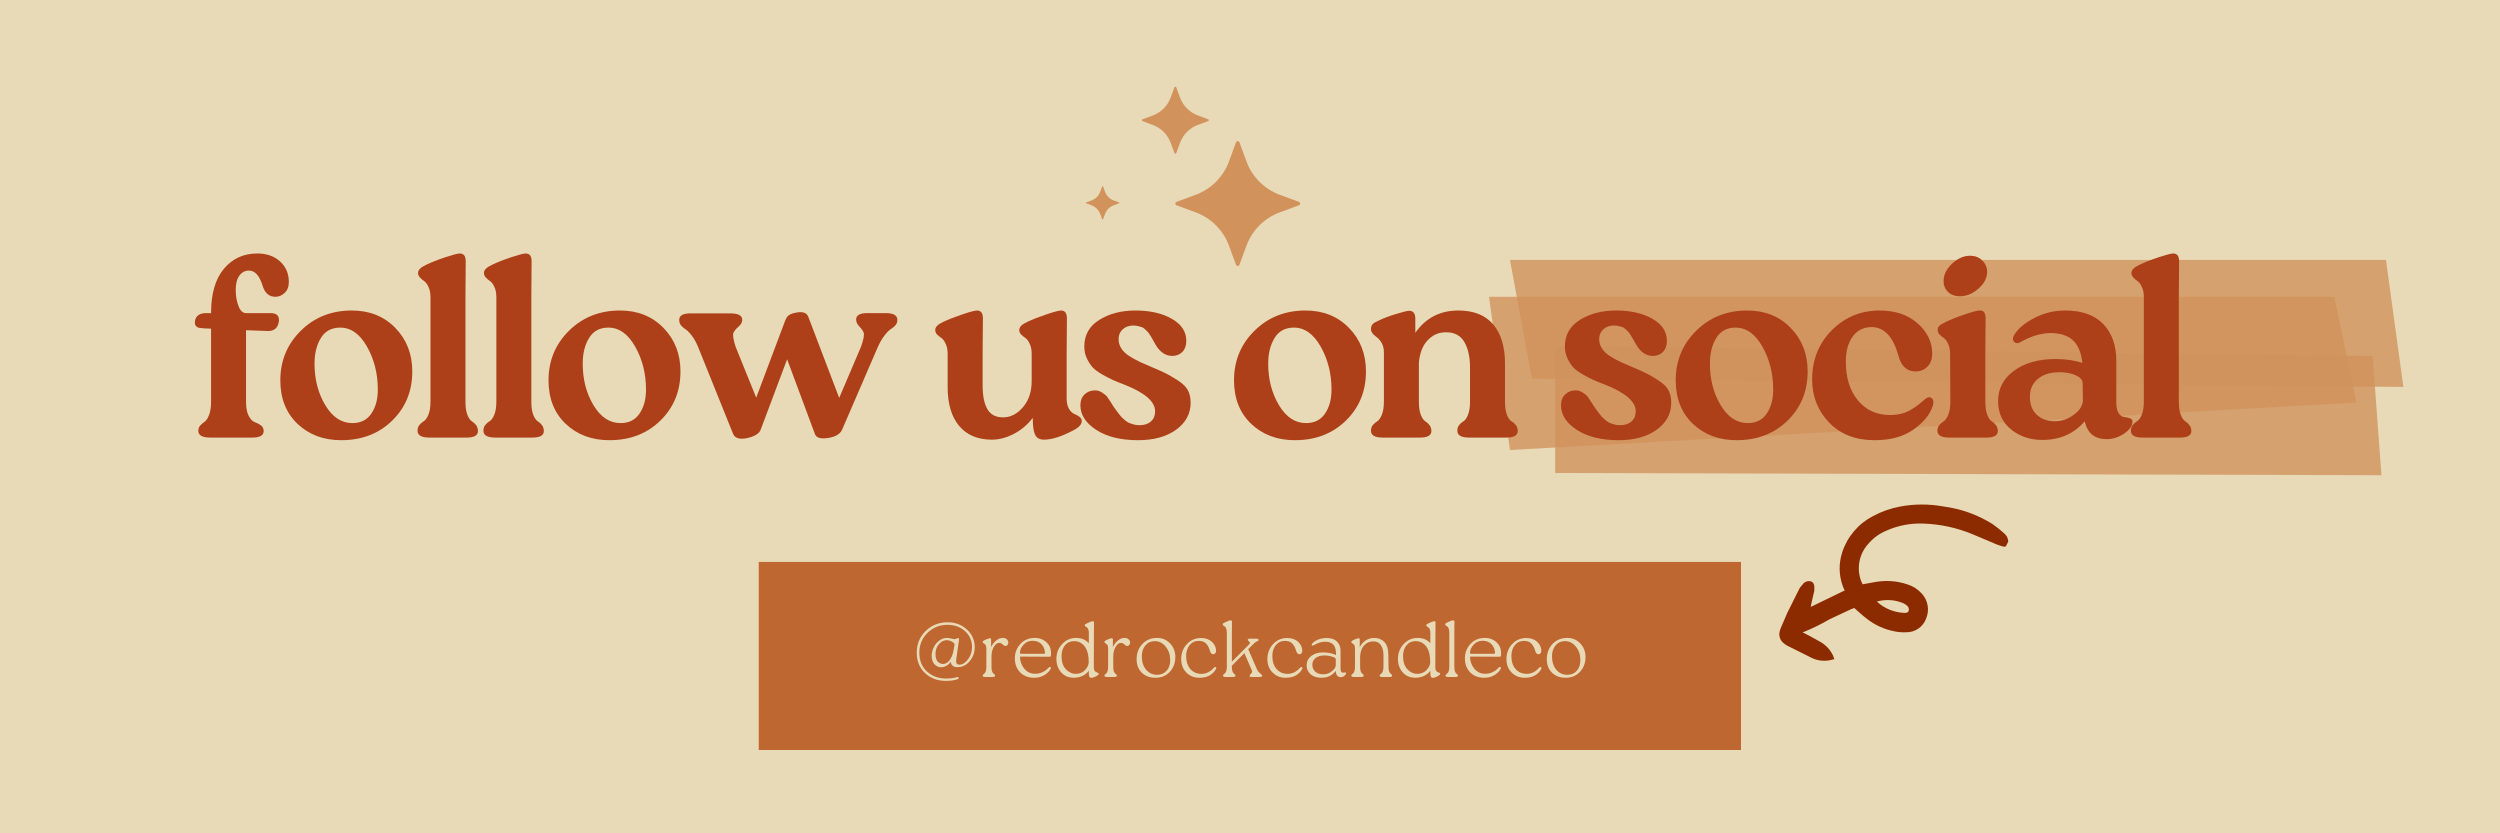
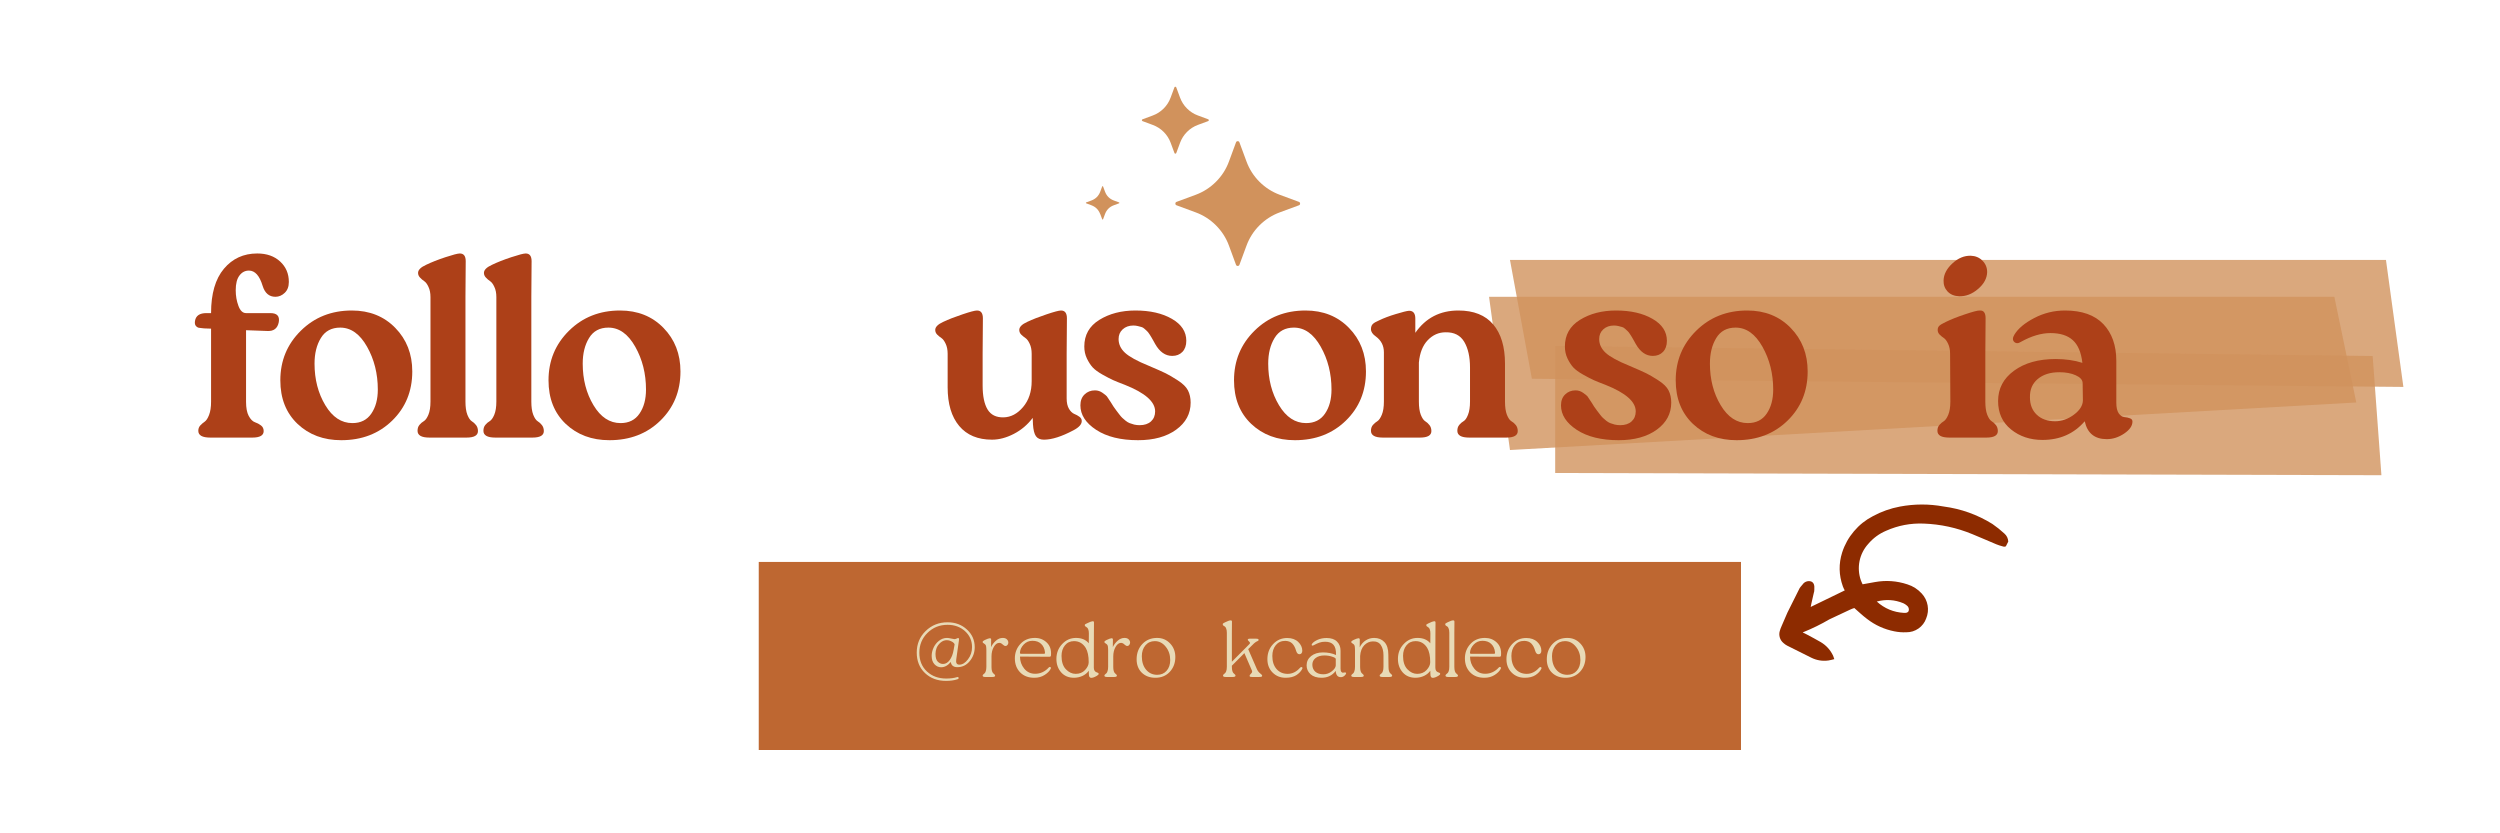
<svg xmlns="http://www.w3.org/2000/svg" version="1.0" preserveAspectRatio="xMidYMid meet" height="200" viewBox="0 0 450 150" zoomAndPan="magnify" width="600">
  <defs>
    <filter id="9256b08a87" height="100%" width="100%" y="0%" x="0%">
      <feColorMatrix color-interpolation-filters="sRGB" values="0 0 0 0 1 0 0 0 0 1 0 0 0 0 1 0 0 0 1 0" />
    </filter>
    <g />
    <mask id="7353fccab7">
      <g filter="url(#9256b08a87)">
        <rect fill-opacity="0.8" height="180" y="-15" fill="#000000" width="540" x="-45" />
      </g>
    </mask>
    <clipPath id="a6ec5a4d52">
      <path clip-rule="nonzero" d="M 0.199 0.32 L 161.961 0.32 L 161.961 24 L 0.199 24 Z M 0.199 0.32" />
    </clipPath>
    <clipPath id="a9ea6b766b">
      <rect height="25" y="0" width="162" x="0" />
    </clipPath>
    <mask id="9219c8e6e1">
      <g filter="url(#9256b08a87)">
        <rect fill-opacity="0.8" height="180" y="-15" fill="#000000" width="540" x="-45" />
      </g>
    </mask>
    <clipPath id="a531b77111">
      <path clip-rule="nonzero" d="M 1 0.281 L 157.559 0.281 L 157.559 28.359 L 1 28.359 Z M 1 0.281" />
    </clipPath>
    <clipPath id="6d984a3bf1">
      <rect height="29" y="0" width="158" x="0" />
    </clipPath>
    <mask id="670e92c176">
      <g filter="url(#9256b08a87)">
        <rect fill-opacity="0.8" height="180" y="-15" fill="#000000" width="540" x="-45" />
      </g>
    </mask>
    <clipPath id="4570373b35">
      <path clip-rule="nonzero" d="M 0.359 1 L 150 1 L 150 25 L 0.359 25 Z M 0.359 1" />
    </clipPath>
    <clipPath id="732399eec1">
      <rect height="26" y="0" width="151" x="0" />
    </clipPath>
    <clipPath id="87a9ea503c">
      <path clip-rule="nonzero" d="M 211 25 L 234.469 25 L 234.469 48 L 211 48 Z M 211 25" />
    </clipPath>
    <clipPath id="695dd4800d">
      <path clip-rule="nonzero" d="M 136.574 101.148 L 313.426 101.148 L 313.426 135 L 136.574 135 Z M 136.574 101.148" />
    </clipPath>
    <clipPath id="ab00048559">
      <path clip-rule="nonzero" d="M 333 106 L 363 106 L 363 129 L 333 129 Z M 333 106" />
    </clipPath>
    <clipPath id="09c3b44cb1">
      <path clip-rule="nonzero" d="M 362.562 95.688 L 346.129 128.559 L 319.297 115.145 L 335.73 82.273 Z M 362.562 95.688" />
    </clipPath>
    <clipPath id="d669083768">
      <path clip-rule="nonzero" d="M 335.586 82.199 L 319.148 115.07 L 345.984 128.484 L 362.418 95.617 Z M 335.586 82.199" />
    </clipPath>
    <clipPath id="0b5b57156f">
      <path clip-rule="nonzero" d="M 320 90 L 362 90 L 362 119 L 320 119 Z M 320 90" />
    </clipPath>
    <clipPath id="84243e92de">
      <path clip-rule="nonzero" d="M 362.562 95.688 L 346.129 128.559 L 319.297 115.145 L 335.73 82.273 Z M 362.562 95.688" />
    </clipPath>
    <clipPath id="f1699cf123">
      <path clip-rule="nonzero" d="M 335.586 82.199 L 319.148 115.07 L 345.984 128.484 L 362.418 95.617 Z M 335.586 82.199" />
    </clipPath>
  </defs>
  <rect fill-opacity="1" height="180" y="-15" fill="#ffffff" width="540" x="-45" />
-   <rect fill-opacity="1" height="180" y="-15" fill="#e8dab6" width="540" x="-45" />
  <g mask="url(#7353fccab7)">
    <g transform="matrix(1, 0, 0, 1, 271, 46)">
      <g clip-path="url(#a9ea6b766b)">
        <g clip-path="url(#a6ec5a4d52)">
          <path fill-rule="nonzero" fill-opacity="1" d="M 161.609 23.648 L 4.738 22.172 L 0.793 0.785 L 158.473 0.785 Z M 161.609 23.648" fill="#d1925c" />
        </g>
      </g>
    </g>
  </g>
  <g mask="url(#9219c8e6e1)">
    <g transform="matrix(1, 0, 0, 1, 267, 53)">
      <g clip-path="url(#6d984a3bf1)">
        <g clip-path="url(#a531b77111)">
          <path fill-rule="nonzero" fill-opacity="1" d="M 157.129 19.445 L 4.793 28.004 L 1.027 0.422 L 153.18 0.422 Z M 157.129 19.445" fill="#d1925c" />
        </g>
      </g>
    </g>
  </g>
  <g mask="url(#670e92c176)">
    <g transform="matrix(1, 0, 0, 1, 279, 61)">
      <g clip-path="url(#732399eec1)">
        <g clip-path="url(#4570373b35)">
          <path fill-rule="nonzero" fill-opacity="1" d="M 149.656 24.539 L 0.934 24.141 L 0.934 1.273 L 148.078 3.086 Z M 149.656 24.539" fill="#d1925c" />
        </g>
      </g>
    </g>
  </g>
  <g fill-opacity="1" fill="#ad4018">
    <g transform="translate(33.414, 78.766)">
      <g>
        <path d="M 11.391 -30.062 C 10.703 -30.062 10.133 -29.766 9.688 -29.172 C 9.238 -28.586 9.016 -27.703 9.016 -26.516 C 9.016 -25.523 9.176 -24.594 9.5 -23.719 C 9.82 -22.844 10.281 -22.406 10.875 -22.406 L 15.266 -22.406 C 16.453 -22.406 16.953 -21.863 16.766 -20.781 C 16.547 -19.656 15.859 -19.125 14.703 -19.188 L 10.875 -19.328 L 10.875 -6.438 C 10.875 -5.352 11.035 -4.504 11.359 -3.891 C 11.691 -3.285 12.062 -2.91 12.469 -2.766 C 12.875 -2.629 13.238 -2.438 13.562 -2.188 C 13.883 -1.945 14.047 -1.609 14.047 -1.172 C 14.047 -0.391 13.363 0 12 0 L 4.438 0 C 3 0 2.281 -0.406 2.281 -1.219 C 2.281 -1.594 2.395 -1.91 2.625 -2.172 C 2.863 -2.43 3.129 -2.66 3.422 -2.859 C 3.723 -3.066 3.988 -3.473 4.219 -4.078 C 4.457 -4.691 4.578 -5.477 4.578 -6.438 L 4.578 -19.609 L 3.312 -19.656 C 2.906 -19.688 2.594 -19.723 2.375 -19.766 C 2.156 -19.816 1.969 -19.941 1.812 -20.141 C 1.664 -20.348 1.625 -20.641 1.688 -21.016 C 1.844 -21.941 2.523 -22.406 3.734 -22.406 L 4.578 -22.406 C 4.578 -25.895 5.348 -28.555 6.891 -30.391 C 8.43 -32.223 10.43 -33.141 12.891 -33.141 C 14.598 -33.141 15.973 -32.656 17.016 -31.688 C 18.055 -30.727 18.578 -29.504 18.578 -28.016 C 18.578 -27.172 18.328 -26.516 17.828 -26.047 C 17.336 -25.578 16.781 -25.344 16.156 -25.344 C 15.031 -25.344 14.266 -26 13.859 -27.312 C 13.305 -29.145 12.484 -30.062 11.391 -30.062 Z M 11.391 -30.062" />
      </g>
    </g>
  </g>
  <g fill-opacity="1" fill="#ad4018">
    <g transform="translate(48.913, 78.766)">
      <g>
        <path d="M 12.516 0.469 C 9.336 0.469 6.711 -0.508 4.641 -2.469 C 2.578 -4.438 1.547 -7.051 1.547 -10.312 C 1.547 -13.832 2.773 -16.805 5.234 -19.234 C 7.691 -21.66 10.754 -22.875 14.422 -22.875 C 17.598 -22.875 20.203 -21.832 22.234 -19.75 C 24.273 -17.664 25.297 -15.051 25.297 -11.906 C 25.297 -8.352 24.086 -5.398 21.672 -3.047 C 19.266 -0.703 16.211 0.469 12.516 0.469 Z M 14.516 -2.609 C 16.016 -2.609 17.148 -3.176 17.922 -4.312 C 18.703 -5.445 19.094 -6.891 19.094 -8.641 C 19.094 -11.504 18.445 -14.078 17.156 -16.359 C 15.863 -18.648 14.254 -19.797 12.328 -19.797 C 10.766 -19.797 9.602 -19.172 8.844 -17.922 C 8.082 -16.68 7.703 -15.145 7.703 -13.312 C 7.703 -10.477 8.348 -7.984 9.641 -5.828 C 10.93 -3.68 12.555 -2.609 14.516 -2.609 Z M 14.516 -2.609" />
      </g>
    </g>
  </g>
  <g fill-opacity="1" fill="#ad4018">
    <g transform="translate(73.47, 78.766)">
      <g>
        <path d="M 4.016 -6.484 L 4.016 -25.297 C 4.016 -26.016 3.895 -26.625 3.656 -27.125 C 3.426 -27.625 3.172 -27.969 2.891 -28.156 C 2.609 -28.344 2.352 -28.562 2.125 -28.812 C 1.895 -29.062 1.781 -29.336 1.781 -29.641 C 1.781 -30.172 2.258 -30.656 3.219 -31.094 C 4.188 -31.562 5.348 -32.02 6.703 -32.469 C 8.055 -32.914 8.922 -33.141 9.297 -33.141 C 10.004 -33.141 10.359 -32.676 10.359 -31.75 L 10.312 -25.344 L 10.312 -6.484 C 10.312 -5.492 10.426 -4.703 10.656 -4.109 C 10.895 -3.516 11.156 -3.129 11.438 -2.953 C 11.719 -2.785 11.973 -2.555 12.203 -2.266 C 12.441 -1.973 12.562 -1.609 12.562 -1.172 C 12.562 -0.391 11.875 0 10.5 0 L 3.828 0 C 2.398 0 1.688 -0.406 1.688 -1.219 C 1.688 -1.656 1.801 -2.008 2.031 -2.281 C 2.258 -2.562 2.52 -2.785 2.812 -2.953 C 3.113 -3.129 3.391 -3.516 3.641 -4.109 C 3.891 -4.703 4.016 -5.492 4.016 -6.484 Z M 4.016 -6.484" />
      </g>
    </g>
  </g>
  <g fill-opacity="1" fill="#ad4018">
    <g transform="translate(85.328, 78.766)">
      <g>
        <path d="M 4.016 -6.484 L 4.016 -25.297 C 4.016 -26.016 3.895 -26.625 3.656 -27.125 C 3.426 -27.625 3.172 -27.969 2.891 -28.156 C 2.609 -28.344 2.352 -28.562 2.125 -28.812 C 1.895 -29.062 1.781 -29.336 1.781 -29.641 C 1.781 -30.172 2.258 -30.656 3.219 -31.094 C 4.188 -31.562 5.348 -32.02 6.703 -32.469 C 8.055 -32.914 8.922 -33.141 9.297 -33.141 C 10.004 -33.141 10.359 -32.676 10.359 -31.75 L 10.312 -25.344 L 10.312 -6.484 C 10.312 -5.492 10.426 -4.703 10.656 -4.109 C 10.895 -3.516 11.156 -3.129 11.438 -2.953 C 11.719 -2.785 11.973 -2.555 12.203 -2.266 C 12.441 -1.973 12.562 -1.609 12.562 -1.172 C 12.562 -0.391 11.875 0 10.5 0 L 3.828 0 C 2.398 0 1.688 -0.406 1.688 -1.219 C 1.688 -1.656 1.801 -2.008 2.031 -2.281 C 2.258 -2.562 2.52 -2.785 2.812 -2.953 C 3.113 -3.129 3.391 -3.516 3.641 -4.109 C 3.891 -4.703 4.016 -5.492 4.016 -6.484 Z M 4.016 -6.484" />
      </g>
    </g>
  </g>
  <g fill-opacity="1" fill="#ad4018">
    <g transform="translate(97.186, 78.766)">
      <g>
        <path d="M 12.516 0.469 C 9.336 0.469 6.711 -0.508 4.641 -2.469 C 2.578 -4.438 1.547 -7.051 1.547 -10.312 C 1.547 -13.832 2.773 -16.805 5.234 -19.234 C 7.691 -21.66 10.754 -22.875 14.422 -22.875 C 17.598 -22.875 20.203 -21.832 22.234 -19.75 C 24.273 -17.664 25.297 -15.051 25.297 -11.906 C 25.297 -8.352 24.086 -5.398 21.672 -3.047 C 19.266 -0.703 16.211 0.469 12.516 0.469 Z M 14.516 -2.609 C 16.016 -2.609 17.148 -3.176 17.922 -4.312 C 18.703 -5.445 19.094 -6.891 19.094 -8.641 C 19.094 -11.504 18.445 -14.078 17.156 -16.359 C 15.863 -18.648 14.254 -19.797 12.328 -19.797 C 10.766 -19.797 9.602 -19.172 8.844 -17.922 C 8.082 -16.68 7.703 -15.145 7.703 -13.312 C 7.703 -10.477 8.348 -7.984 9.641 -5.828 C 10.93 -3.68 12.555 -2.609 14.516 -2.609 Z M 14.516 -2.609" />
      </g>
    </g>
  </g>
  <g fill-opacity="1" fill="#ad4018">
    <g transform="translate(121.743, 78.766)">
      <g>
-         <path d="M 34.359 -22.406 L 37.672 -22.406 C 39.078 -22.406 39.781 -22.004 39.781 -21.203 C 39.781 -20.828 39.672 -20.504 39.453 -20.234 C 39.234 -19.973 38.969 -19.75 38.656 -19.562 C 38.344 -19.375 37.961 -19 37.516 -18.438 C 37.066 -17.875 36.656 -17.176 36.281 -16.344 L 29.828 -1.406 C 29.484 -0.656 28.691 -0.172 27.453 0.047 C 26.016 0.297 25.176 0.062 24.938 -0.656 L 19.938 -14.094 L 15.172 -1.406 C 14.922 -0.75 14.176 -0.266 12.938 0.047 C 11.469 0.391 10.562 0.156 10.219 -0.656 L 3.922 -16.297 C 3.578 -17.129 3.188 -17.828 2.75 -18.391 C 2.312 -18.953 1.938 -19.328 1.625 -19.516 C 1.32 -19.703 1.062 -19.926 0.844 -20.188 C 0.625 -20.457 0.516 -20.797 0.516 -21.203 C 0.516 -21.973 1.195 -22.359 2.562 -22.359 L 9.719 -22.359 C 11.145 -22.359 11.859 -21.973 11.859 -21.203 C 11.859 -20.766 11.641 -20.359 11.203 -19.984 C 10.766 -19.609 10.457 -19.234 10.281 -18.859 C 10.113 -18.484 10.25 -17.629 10.688 -16.297 L 14.375 -7.188 L 19.609 -21.109 C 19.734 -21.441 19.91 -21.719 20.141 -21.938 C 20.379 -22.156 20.781 -22.328 21.344 -22.453 C 22.676 -22.766 23.484 -22.516 23.766 -21.703 L 29.312 -7.141 L 33.234 -16.344 C 33.703 -17.676 33.863 -18.52 33.719 -18.875 C 33.582 -19.238 33.32 -19.613 32.938 -20 C 32.551 -20.395 32.359 -20.812 32.359 -21.25 C 32.359 -22.02 33.023 -22.406 34.359 -22.406 Z M 34.359 -22.406" />
-       </g>
+         </g>
    </g>
  </g>
  <g fill-opacity="1" fill="#ad4018">
    <g transform="translate(159.698, 78.766)">
      <g />
    </g>
  </g>
  <g fill-opacity="1" fill="#ad4018">
    <g transform="translate(166.701, 78.766)">
      <g>
        <path d="M 25.344 -21.469 L 25.297 -15.078 L 25.297 -7.047 C 25.297 -6.266 25.438 -5.641 25.719 -5.172 C 26 -4.711 26.312 -4.41 26.656 -4.266 C 27 -4.129 27.312 -3.957 27.594 -3.75 C 27.875 -3.551 28.016 -3.297 28.016 -2.984 C 28.016 -2.391 27.516 -1.832 26.516 -1.312 C 24.398 -0.188 22.629 0.375 21.203 0.375 C 20.547 0.375 20.066 0.164 19.766 -0.25 C 19.473 -0.676 19.297 -1.383 19.234 -2.375 L 19.188 -3.547 C 18.25 -2.305 17.109 -1.344 15.766 -0.656 C 14.43 0.031 13.129 0.375 11.859 0.375 C 9.305 0.375 7.336 -0.445 5.953 -2.094 C 4.566 -3.75 3.875 -6.07 3.875 -9.062 L 3.875 -15.078 C 3.875 -15.797 3.754 -16.398 3.516 -16.891 C 3.285 -17.391 3.031 -17.734 2.75 -17.922 C 2.469 -18.109 2.211 -18.316 1.984 -18.547 C 1.754 -18.785 1.641 -19.062 1.641 -19.375 C 1.641 -19.906 2.117 -20.391 3.078 -20.828 C 4.047 -21.285 5.207 -21.738 6.562 -22.188 C 7.914 -22.645 8.781 -22.875 9.156 -22.875 C 9.863 -22.875 10.219 -22.406 10.219 -21.469 L 10.172 -15.078 L 10.172 -9.391 C 10.172 -7.484 10.469 -6.039 11.062 -5.062 C 11.656 -4.082 12.617 -3.609 13.953 -3.641 C 15.266 -3.672 16.43 -4.289 17.453 -5.5 C 18.484 -6.719 19 -8.273 19 -10.172 L 19 -15.078 C 19 -15.797 18.879 -16.398 18.641 -16.891 C 18.41 -17.391 18.156 -17.734 17.875 -17.922 C 17.602 -18.109 17.348 -18.316 17.109 -18.547 C 16.879 -18.785 16.766 -19.062 16.766 -19.375 C 16.766 -19.906 17.242 -20.391 18.203 -20.828 C 19.172 -21.285 20.332 -21.738 21.688 -22.188 C 23.039 -22.645 23.906 -22.875 24.281 -22.875 C 24.988 -22.875 25.344 -22.406 25.344 -21.469 Z M 25.344 -21.469" />
      </g>
    </g>
  </g>
  <g fill-opacity="1" fill="#ad4018">
    <g transform="translate(192.518, 78.766)">
      <g>
        <path d="M 12.328 0.469 C 9.211 0.469 6.703 -0.148 4.797 -1.391 C 2.898 -2.641 1.953 -4.109 1.953 -5.797 C 1.953 -6.629 2.203 -7.285 2.703 -7.766 C 3.203 -8.254 3.828 -8.5 4.578 -8.5 C 5.078 -8.5 5.535 -8.348 5.953 -8.047 C 6.367 -7.754 6.625 -7.547 6.719 -7.422 C 6.812 -7.297 7.062 -6.922 7.469 -6.297 C 7.531 -6.172 7.676 -5.938 7.906 -5.594 C 8.145 -5.258 8.316 -5.02 8.422 -4.875 C 8.535 -4.738 8.703 -4.52 8.922 -4.219 C 9.141 -3.926 9.328 -3.707 9.484 -3.562 C 9.641 -3.426 9.836 -3.254 10.078 -3.047 C 10.328 -2.848 10.566 -2.703 10.797 -2.609 C 11.035 -2.516 11.312 -2.426 11.625 -2.344 C 11.938 -2.27 12.266 -2.234 12.609 -2.234 C 13.473 -2.234 14.156 -2.457 14.656 -2.906 C 15.156 -3.363 15.406 -3.969 15.406 -4.719 C 15.406 -6.457 13.598 -8.047 9.984 -9.484 C 9.023 -9.848 8.301 -10.141 7.812 -10.359 C 7.332 -10.578 6.703 -10.906 5.922 -11.344 C 5.148 -11.781 4.566 -12.207 4.172 -12.625 C 3.785 -13.051 3.438 -13.586 3.125 -14.234 C 2.812 -14.891 2.656 -15.609 2.656 -16.391 C 2.656 -18.473 3.555 -20.07 5.359 -21.188 C 7.172 -22.312 9.336 -22.875 11.859 -22.875 C 14.504 -22.875 16.691 -22.375 18.422 -21.375 C 20.148 -20.383 21.016 -19.066 21.016 -17.422 C 21.016 -16.578 20.781 -15.91 20.312 -15.422 C 19.844 -14.941 19.234 -14.703 18.484 -14.703 C 17.242 -14.703 16.219 -15.422 15.406 -16.859 C 15.375 -16.922 15.266 -17.117 15.078 -17.453 C 14.891 -17.797 14.77 -18.004 14.719 -18.078 C 14.676 -18.16 14.562 -18.344 14.375 -18.625 C 14.188 -18.906 14.047 -19.082 13.953 -19.156 C 13.859 -19.238 13.711 -19.375 13.516 -19.562 C 13.316 -19.75 13.125 -19.863 12.938 -19.906 C 12.75 -19.957 12.531 -20.016 12.281 -20.078 C 12.031 -20.141 11.766 -20.172 11.484 -20.172 C 10.703 -20.172 10.062 -19.941 9.562 -19.484 C 9.07 -19.035 8.828 -18.453 8.828 -17.734 C 8.828 -16.805 9.211 -15.984 9.984 -15.266 C 10.766 -14.547 12.18 -13.77 14.234 -12.938 C 15.703 -12.312 16.723 -11.859 17.297 -11.578 C 17.867 -11.297 18.598 -10.867 19.484 -10.297 C 20.379 -9.723 20.988 -9.125 21.312 -8.5 C 21.633 -7.875 21.797 -7.141 21.797 -6.297 C 21.797 -4.305 20.926 -2.68 19.188 -1.422 C 17.445 -0.16 15.16 0.469 12.328 0.469 Z M 12.328 0.469" />
      </g>
    </g>
  </g>
  <g fill-opacity="1" fill="#ad4018">
    <g transform="translate(213.573, 78.766)">
      <g />
    </g>
  </g>
  <g fill-opacity="1" fill="#ad4018">
    <g transform="translate(220.576, 78.766)">
      <g>
        <path d="M 12.516 0.469 C 9.336 0.469 6.711 -0.508 4.641 -2.469 C 2.578 -4.438 1.547 -7.051 1.547 -10.312 C 1.547 -13.832 2.773 -16.805 5.234 -19.234 C 7.691 -21.66 10.754 -22.875 14.422 -22.875 C 17.598 -22.875 20.203 -21.832 22.234 -19.75 C 24.273 -17.664 25.297 -15.051 25.297 -11.906 C 25.297 -8.352 24.086 -5.398 21.672 -3.047 C 19.266 -0.703 16.211 0.469 12.516 0.469 Z M 14.516 -2.609 C 16.016 -2.609 17.148 -3.176 17.922 -4.312 C 18.703 -5.445 19.094 -6.891 19.094 -8.641 C 19.094 -11.504 18.445 -14.078 17.156 -16.359 C 15.863 -18.648 14.254 -19.797 12.328 -19.797 C 10.766 -19.797 9.602 -19.172 8.844 -17.922 C 8.082 -16.68 7.703 -15.145 7.703 -13.312 C 7.703 -10.477 8.348 -7.984 9.641 -5.828 C 10.93 -3.68 12.555 -2.609 14.516 -2.609 Z M 14.516 -2.609" />
      </g>
    </g>
  </g>
  <g fill-opacity="1" fill="#ad4018">
    <g transform="translate(245.133, 78.766)">
      <g>
        <path d="M 25.766 -13.312 L 25.766 -6.484 C 25.766 -5.492 25.879 -4.703 26.109 -4.109 C 26.348 -3.516 26.613 -3.129 26.906 -2.953 C 27.207 -2.785 27.473 -2.555 27.703 -2.266 C 27.941 -1.973 28.062 -1.609 28.062 -1.172 C 28.062 -0.391 27.375 0 26 0 L 19.328 0 C 17.898 0 17.188 -0.406 17.188 -1.219 C 17.188 -1.656 17.301 -2.008 17.531 -2.281 C 17.758 -2.562 18.02 -2.785 18.312 -2.953 C 18.613 -3.129 18.879 -3.516 19.109 -4.109 C 19.348 -4.703 19.469 -5.492 19.469 -6.484 L 19.469 -12.609 C 19.469 -14.535 19.117 -16.082 18.422 -17.25 C 17.723 -18.414 16.609 -18.984 15.078 -18.953 C 13.836 -18.953 12.766 -18.477 11.859 -17.531 C 10.953 -16.582 10.422 -15.238 10.266 -13.5 L 10.266 -6.484 C 10.266 -5.492 10.379 -4.703 10.609 -4.109 C 10.848 -3.516 11.109 -3.129 11.391 -2.953 C 11.672 -2.785 11.926 -2.555 12.156 -2.266 C 12.395 -1.973 12.516 -1.609 12.516 -1.172 C 12.516 -0.391 11.828 0 10.453 0 L 3.781 0 C 2.352 0 1.641 -0.406 1.641 -1.219 C 1.641 -1.656 1.758 -2.008 2 -2.281 C 2.25 -2.562 2.516 -2.785 2.797 -2.953 C 3.078 -3.129 3.344 -3.516 3.594 -4.109 C 3.844 -4.703 3.969 -5.492 3.969 -6.484 L 3.969 -15.359 C 3.969 -16.547 3.484 -17.492 2.516 -18.203 C 1.93 -18.609 1.641 -19.047 1.641 -19.516 C 1.641 -19.891 1.738 -20.188 1.938 -20.406 C 2.133 -20.625 2.531 -20.859 3.125 -21.109 C 3.938 -21.504 4.93 -21.879 6.109 -22.234 C 7.297 -22.598 8.094 -22.797 8.5 -22.828 C 9.25 -22.828 9.625 -22.359 9.625 -21.422 L 9.625 -18.859 C 11.488 -21.535 14.07 -22.875 17.375 -22.875 C 20.133 -22.875 22.223 -22.039 23.641 -20.375 C 25.055 -18.707 25.766 -16.352 25.766 -13.312 Z M 25.766 -13.312" />
      </g>
    </g>
  </g>
  <g fill-opacity="1" fill="#ad4018">
    <g transform="translate(272.024, 78.766)">
      <g />
    </g>
  </g>
  <g fill-opacity="1" fill="#ad4018">
    <g transform="translate(279.026, 78.766)">
      <g>
        <path d="M 12.328 0.469 C 9.211 0.469 6.703 -0.148 4.797 -1.391 C 2.898 -2.641 1.953 -4.109 1.953 -5.797 C 1.953 -6.629 2.203 -7.285 2.703 -7.766 C 3.203 -8.254 3.828 -8.5 4.578 -8.5 C 5.078 -8.5 5.535 -8.348 5.953 -8.047 C 6.367 -7.754 6.625 -7.547 6.719 -7.422 C 6.812 -7.297 7.062 -6.922 7.469 -6.297 C 7.531 -6.172 7.676 -5.938 7.906 -5.594 C 8.145 -5.258 8.316 -5.02 8.422 -4.875 C 8.535 -4.738 8.703 -4.52 8.922 -4.219 C 9.141 -3.926 9.328 -3.707 9.484 -3.562 C 9.641 -3.426 9.836 -3.254 10.078 -3.047 C 10.328 -2.848 10.566 -2.703 10.797 -2.609 C 11.035 -2.516 11.312 -2.426 11.625 -2.344 C 11.938 -2.27 12.266 -2.234 12.609 -2.234 C 13.473 -2.234 14.156 -2.457 14.656 -2.906 C 15.156 -3.363 15.406 -3.969 15.406 -4.719 C 15.406 -6.457 13.598 -8.047 9.984 -9.484 C 9.023 -9.848 8.301 -10.141 7.812 -10.359 C 7.332 -10.578 6.703 -10.906 5.922 -11.344 C 5.148 -11.781 4.566 -12.207 4.172 -12.625 C 3.785 -13.051 3.438 -13.586 3.125 -14.234 C 2.812 -14.891 2.656 -15.609 2.656 -16.391 C 2.656 -18.473 3.555 -20.07 5.359 -21.188 C 7.172 -22.312 9.336 -22.875 11.859 -22.875 C 14.504 -22.875 16.691 -22.375 18.422 -21.375 C 20.148 -20.383 21.016 -19.066 21.016 -17.422 C 21.016 -16.578 20.781 -15.91 20.312 -15.422 C 19.844 -14.941 19.234 -14.703 18.484 -14.703 C 17.242 -14.703 16.219 -15.422 15.406 -16.859 C 15.375 -16.922 15.266 -17.117 15.078 -17.453 C 14.891 -17.797 14.77 -18.004 14.719 -18.078 C 14.676 -18.16 14.562 -18.344 14.375 -18.625 C 14.188 -18.906 14.047 -19.082 13.953 -19.156 C 13.859 -19.238 13.711 -19.375 13.516 -19.562 C 13.316 -19.75 13.125 -19.863 12.938 -19.906 C 12.75 -19.957 12.531 -20.016 12.281 -20.078 C 12.031 -20.141 11.766 -20.172 11.484 -20.172 C 10.703 -20.172 10.062 -19.941 9.562 -19.484 C 9.07 -19.035 8.828 -18.453 8.828 -17.734 C 8.828 -16.805 9.211 -15.984 9.984 -15.266 C 10.766 -14.547 12.18 -13.77 14.234 -12.938 C 15.703 -12.312 16.723 -11.859 17.297 -11.578 C 17.867 -11.297 18.598 -10.867 19.484 -10.297 C 20.379 -9.723 20.988 -9.125 21.312 -8.5 C 21.633 -7.875 21.797 -7.141 21.797 -6.297 C 21.797 -4.305 20.926 -2.68 19.188 -1.422 C 17.445 -0.16 15.16 0.469 12.328 0.469 Z M 12.328 0.469" />
      </g>
    </g>
  </g>
  <g fill-opacity="1" fill="#ad4018">
    <g transform="translate(300.082, 78.766)">
      <g>
        <path d="M 12.516 0.469 C 9.336 0.469 6.711 -0.508 4.641 -2.469 C 2.578 -4.438 1.547 -7.051 1.547 -10.312 C 1.547 -13.832 2.773 -16.805 5.234 -19.234 C 7.691 -21.66 10.754 -22.875 14.422 -22.875 C 17.598 -22.875 20.203 -21.832 22.234 -19.75 C 24.273 -17.664 25.297 -15.051 25.297 -11.906 C 25.297 -8.352 24.086 -5.398 21.672 -3.047 C 19.266 -0.703 16.211 0.469 12.516 0.469 Z M 14.516 -2.609 C 16.016 -2.609 17.148 -3.176 17.922 -4.312 C 18.703 -5.445 19.094 -6.891 19.094 -8.641 C 19.094 -11.504 18.445 -14.078 17.156 -16.359 C 15.863 -18.648 14.254 -19.797 12.328 -19.797 C 10.766 -19.797 9.602 -19.172 8.844 -17.922 C 8.082 -16.68 7.703 -15.145 7.703 -13.312 C 7.703 -10.477 8.348 -7.984 9.641 -5.828 C 10.93 -3.68 12.555 -2.609 14.516 -2.609 Z M 14.516 -2.609" />
      </g>
    </g>
  </g>
  <g fill-opacity="1" fill="#ad4018">
    <g transform="translate(324.638, 78.766)">
      <g>
-         <path d="M 12.797 0.469 C 9.367 0.469 6.633 -0.594 4.594 -2.719 C 2.562 -4.852 1.547 -7.43 1.547 -10.453 C 1.547 -14.004 2.727 -16.961 5.094 -19.328 C 7.457 -21.691 10.332 -22.875 13.719 -22.875 C 16.52 -22.875 18.789 -22.102 20.531 -20.562 C 22.281 -19.02 23.156 -17.207 23.156 -15.125 C 23.156 -14.102 22.863 -13.312 22.281 -12.75 C 21.707 -12.188 21.004 -11.906 20.172 -11.906 C 18.578 -11.906 17.535 -12.883 17.047 -14.844 C 16.109 -18.176 14.52 -19.859 12.281 -19.891 C 10.812 -19.891 9.664 -19.32 8.844 -18.188 C 8.02 -17.051 7.609 -15.547 7.609 -13.672 C 7.609 -10.785 8.332 -8.461 9.781 -6.703 C 11.227 -4.941 13.164 -4.062 15.594 -4.062 C 16.875 -4.062 17.977 -4.301 18.906 -4.781 C 19.844 -5.27 20.805 -5.961 21.797 -6.859 C 22.297 -7.297 22.719 -7.375 23.062 -7.094 C 23.406 -6.812 23.469 -6.332 23.25 -5.656 C 22.719 -4.094 21.551 -2.68 19.75 -1.422 C 17.945 -0.16 15.629 0.469 12.797 0.469 Z M 12.797 0.469" />
-       </g>
+         </g>
    </g>
  </g>
  <g fill-opacity="1" fill="#ad4018">
    <g transform="translate(347.094, 78.766)">
      <g>
        <path d="M 5.562 -25.438 C 4.688 -25.469 3.988 -25.754 3.469 -26.297 C 2.957 -26.848 2.719 -27.516 2.75 -28.297 C 2.781 -29.379 3.305 -30.395 4.328 -31.344 C 5.359 -32.301 6.469 -32.766 7.656 -32.734 C 8.5 -32.703 9.195 -32.406 9.75 -31.844 C 10.312 -31.281 10.594 -30.594 10.594 -29.781 C 10.562 -28.664 10.016 -27.656 8.953 -26.75 C 7.898 -25.844 6.77 -25.406 5.562 -25.438 Z M 3.969 -6.484 L 3.922 -15.078 C 3.922 -15.797 3.801 -16.398 3.562 -16.891 C 3.332 -17.391 3.078 -17.734 2.797 -17.922 C 2.516 -18.109 2.258 -18.316 2.031 -18.547 C 1.801 -18.785 1.688 -19.062 1.688 -19.375 C 1.688 -19.688 1.785 -19.938 1.984 -20.125 C 2.18 -20.312 2.578 -20.547 3.172 -20.828 C 4.109 -21.285 5.254 -21.738 6.609 -22.188 C 7.961 -22.645 8.828 -22.875 9.203 -22.875 C 9.598 -22.906 9.879 -22.801 10.047 -22.562 C 10.223 -22.332 10.312 -21.969 10.312 -21.469 L 10.266 -15.078 L 10.266 -6.484 C 10.266 -5.492 10.379 -4.703 10.609 -4.109 C 10.848 -3.516 11.109 -3.129 11.391 -2.953 C 11.672 -2.785 11.926 -2.555 12.156 -2.266 C 12.395 -1.973 12.516 -1.609 12.516 -1.172 C 12.516 -0.391 11.828 0 10.453 0 L 3.781 0 C 2.352 0 1.641 -0.406 1.641 -1.219 C 1.641 -1.656 1.758 -2.008 2 -2.281 C 2.25 -2.562 2.516 -2.785 2.797 -2.953 C 3.078 -3.129 3.344 -3.516 3.594 -4.109 C 3.844 -4.703 3.969 -5.492 3.969 -6.484 Z M 3.969 -6.484" />
      </g>
    </g>
  </g>
  <g fill-opacity="1" fill="#ad4018">
    <g transform="translate(358.812, 78.766)">
      <g>
        <path d="M 22.125 -13.812 L 22.125 -6.297 C 22.125 -5.43 22.27 -4.785 22.562 -4.359 C 22.863 -3.941 23.203 -3.719 23.578 -3.688 C 23.953 -3.656 24.285 -3.582 24.578 -3.469 C 24.879 -3.363 25.031 -3.172 25.031 -2.891 C 25.031 -2.117 24.531 -1.395 23.531 -0.719 C 22.531 -0.051 21.488 0.281 20.406 0.281 C 18.227 0.281 16.906 -0.789 16.438 -2.938 C 14.508 -0.695 11.973 0.422 8.828 0.422 C 6.617 0.422 4.734 -0.207 3.172 -1.469 C 1.617 -2.727 0.844 -4.43 0.844 -6.578 C 0.844 -8.816 1.797 -10.633 3.703 -12.031 C 5.617 -13.438 8.117 -14.141 11.203 -14.141 C 12.973 -14.141 14.578 -13.91 16.016 -13.453 C 15.797 -15.348 15.219 -16.711 14.281 -17.547 C 13.352 -18.391 12.016 -18.812 10.266 -18.812 C 8.617 -18.812 6.848 -18.285 4.953 -17.234 C 4.484 -16.922 4.082 -16.914 3.75 -17.219 C 3.426 -17.531 3.438 -17.969 3.781 -18.531 C 4.438 -19.625 5.625 -20.617 7.344 -21.516 C 9.07 -22.422 10.922 -22.875 12.891 -22.875 C 15.941 -22.875 18.242 -22.055 19.797 -20.422 C 21.348 -18.785 22.125 -16.582 22.125 -13.812 Z M 11.109 -2.938 C 12.297 -2.938 13.414 -3.328 14.469 -4.109 C 15.531 -4.891 16.078 -5.742 16.109 -6.672 C 16.109 -7.766 16.094 -8.82 16.062 -9.844 C 16.031 -10.406 15.613 -10.863 14.812 -11.219 C 14.02 -11.582 13.035 -11.766 11.859 -11.766 C 10.242 -11.766 8.953 -11.359 7.984 -10.547 C 7.016 -9.742 6.547 -8.641 6.578 -7.234 C 6.578 -5.93 6.988 -4.891 7.812 -4.109 C 8.645 -3.328 9.742 -2.938 11.109 -2.938 Z M 11.109 -2.938" />
      </g>
    </g>
  </g>
  <g fill-opacity="1" fill="#ad4018">
    <g transform="translate(381.875, 78.766)">
      <g>
-         <path d="M 4.016 -6.484 L 4.016 -25.297 C 4.016 -26.016 3.895 -26.625 3.656 -27.125 C 3.426 -27.625 3.172 -27.969 2.891 -28.156 C 2.609 -28.344 2.352 -28.562 2.125 -28.812 C 1.895 -29.062 1.781 -29.336 1.781 -29.641 C 1.781 -30.172 2.258 -30.656 3.219 -31.094 C 4.188 -31.562 5.348 -32.02 6.703 -32.469 C 8.055 -32.914 8.922 -33.141 9.297 -33.141 C 10.004 -33.141 10.359 -32.676 10.359 -31.75 L 10.312 -25.344 L 10.312 -6.484 C 10.312 -5.492 10.426 -4.703 10.656 -4.109 C 10.895 -3.516 11.156 -3.129 11.438 -2.953 C 11.719 -2.785 11.973 -2.555 12.203 -2.266 C 12.441 -1.973 12.562 -1.609 12.562 -1.172 C 12.562 -0.391 11.875 0 10.5 0 L 3.828 0 C 2.398 0 1.688 -0.406 1.688 -1.219 C 1.688 -1.656 1.801 -2.008 2.031 -2.281 C 2.258 -2.562 2.52 -2.785 2.812 -2.953 C 3.113 -3.129 3.391 -3.516 3.641 -4.109 C 3.891 -4.703 4.016 -5.492 4.016 -6.484 Z M 4.016 -6.484" />
-       </g>
+         </g>
    </g>
  </g>
  <path fill-rule="nonzero" fill-opacity="1" d="M 210.719 25.699 L 211.402 27.543 C 211.43 27.621 211.484 27.66 211.566 27.66 C 211.648 27.66 211.703 27.621 211.73 27.543 L 212.414 25.699 C 212.688 24.953 213.105 24.301 213.668 23.738 C 214.227 23.176 214.883 22.758 215.625 22.48 L 217.469 21.801 C 217.547 21.77 217.586 21.715 217.586 21.633 C 217.586 21.551 217.547 21.496 217.469 21.469 L 215.625 20.785 C 214.879 20.512 214.227 20.094 213.664 19.531 C 213.102 18.973 212.684 18.316 212.41 17.574 L 211.727 15.73 C 211.699 15.652 211.641 15.613 211.559 15.613 C 211.477 15.613 211.422 15.652 211.395 15.73 L 210.711 17.574 C 210.438 18.316 210.02 18.973 209.457 19.535 C 208.895 20.094 208.242 20.516 207.5 20.789 L 205.656 21.473 C 205.578 21.5 205.539 21.555 205.539 21.637 C 205.539 21.723 205.578 21.777 205.656 21.805 L 207.5 22.488 C 208.242 22.762 208.898 23.18 209.461 23.742 C 210.023 24.301 210.441 24.953 210.719 25.699 Z M 210.719 25.699" fill="#d1925c" />
  <g clip-path="url(#87a9ea503c)">
    <path fill-rule="nonzero" fill-opacity="1" d="M 221.215 44.223 L 222.48 47.66 C 222.535 47.801 222.637 47.871 222.789 47.871 C 222.941 47.871 223.043 47.801 223.098 47.66 L 224.367 44.223 C 224.879 42.832 225.66 41.609 226.707 40.562 C 227.758 39.516 228.977 38.734 230.367 38.223 L 233.805 36.953 C 233.945 36.902 234.016 36.797 234.016 36.645 C 234.016 36.496 233.945 36.391 233.805 36.336 L 230.367 35.066 C 228.977 34.551 227.758 33.77 226.707 32.723 C 225.66 31.676 224.879 30.453 224.367 29.062 L 223.098 25.629 C 223.047 25.484 222.941 25.41 222.789 25.41 C 222.637 25.41 222.531 25.484 222.48 25.629 L 221.215 29.062 C 220.703 30.453 219.922 31.676 218.871 32.723 C 217.824 33.77 216.605 34.551 215.215 35.066 L 211.777 36.336 C 211.637 36.391 211.566 36.496 211.566 36.645 C 211.566 36.797 211.637 36.902 211.777 36.953 L 215.215 38.223 C 216.605 38.734 217.824 39.516 218.871 40.562 C 219.922 41.613 220.703 42.832 221.215 44.223 Z M 221.215 44.223" fill="#d1925c" />
  </g>
  <path fill-rule="nonzero" fill-opacity="1" d="M 198.051 38.547 L 198.391 39.457 C 198.402 39.496 198.43 39.516 198.473 39.516 C 198.512 39.516 198.539 39.496 198.555 39.457 L 198.895 38.547 C 199.184 37.762 199.719 37.227 200.504 36.938 L 201.426 36.598 C 201.465 36.582 201.484 36.555 201.484 36.516 C 201.484 36.473 201.465 36.445 201.426 36.43 L 200.504 36.094 C 199.719 35.805 199.184 35.266 198.895 34.48 L 198.555 33.57 C 198.539 33.531 198.512 33.512 198.473 33.512 C 198.43 33.512 198.402 33.531 198.391 33.57 L 198.051 34.48 C 197.762 35.266 197.223 35.805 196.438 36.094 L 195.52 36.43 C 195.48 36.445 195.461 36.473 195.461 36.516 C 195.461 36.555 195.48 36.582 195.52 36.598 L 196.43 36.938 C 197.215 37.227 197.75 37.762 198.039 38.547 Z M 198.051 38.547" fill="#d1925c" />
  <g clip-path="url(#695dd4800d)">
    <path fill-rule="nonzero" fill-opacity="1" d="M 136.574 101.148 L 313.379 101.148 L 313.379 135 L 136.574 135 Z M 136.574 101.148" fill="#be6731" />
  </g>
  <g clip-path="url(#ab00048559)">
    <g clip-path="url(#09c3b44cb1)">
      <g clip-path="url(#d669083768)">
        <path fill-rule="nonzero" fill-opacity="1" d="M 378.113 131.34 L 378.18 131.781 C 378.375 134.875 379.332 137.707 381.047 140.285 C 382.914 143.09 385.176 145.535 387.82 147.617 C 389.359 148.926 391.035 150.031 392.844 150.93 C 393.535 151.27 394.262 151.512 395.02 151.656 C 395.242 151.711 395.473 151.742 395.703 151.746 C 395.934 151.75 396.16 151.73 396.387 151.688 C 396.613 151.641 396.832 151.57 397.047 151.477 C 397.258 151.387 397.453 151.27 397.641 151.133 C 397.824 150.996 397.996 150.84 398.145 150.664 C 398.297 150.488 398.426 150.301 398.535 150.098 C 398.645 149.895 398.73 149.68 398.793 149.457 C 398.855 149.234 398.895 149.008 398.906 148.777 C 399.012 147.723 398.887 146.699 398.523 145.703 C 397.902 143.578 396.926 141.629 395.602 139.859 C 393.934 137.605 392.016 135.594 389.844 133.82 C 387.672 132.051 385.316 130.574 382.773 129.395 C 382.473 129.246 382.172 129.094 381.832 128.926 C 382.055 127.578 382.613 126.395 383.508 125.363 C 384.406 124.332 385.469 123.516 386.699 122.918 C 387.93 122.316 389.23 121.984 390.594 121.914 C 391.309 121.848 392.051 121.902 392.82 121.848 L 392.965 122.371 C 393.488 124.832 394.484 127.082 395.949 129.125 C 398.305 132.527 401.215 135.363 404.676 137.629 C 406.086 138.59 407.621 139.27 409.281 139.656 C 409.887 139.797 410.5 139.859 411.121 139.852 C 411.543 139.852 411.949 139.777 412.34 139.625 C 412.734 139.473 413.082 139.254 413.395 138.969 C 413.703 138.688 413.953 138.355 414.137 137.977 C 414.324 137.598 414.434 137.199 414.469 136.781 C 414.562 135.852 414.457 134.949 414.148 134.066 C 413.691 132.602 413.008 131.25 412.094 130.02 C 409.121 125.965 405.363 122.863 400.82 120.711 C 399.48 120.039 397.992 119.66 396.566 119.156 C 396.445 119.098 396.312 119.031 396.125 119.012 C 396.059 118.363 396.133 117.73 396.348 117.113 C 396.672 115.969 397.199 114.922 397.934 113.98 C 398.664 113.039 399.547 112.27 400.578 111.676 C 402.516 110.504 404.609 109.906 406.871 109.879 C 408.906 109.84 410.898 110.117 412.848 110.707 C 418.48 112.336 423.531 115.047 428 118.844 C 428.215 119.051 428.445 119.234 428.691 119.398 C 429.082 119.637 429.5 119.805 429.945 119.906 C 430.074 119.926 430.199 119.93 430.328 119.914 C 430.457 119.902 430.578 119.871 430.699 119.828 C 430.82 119.781 430.93 119.723 431.035 119.652 C 431.141 119.578 431.234 119.492 431.32 119.395 C 431.402 119.297 431.473 119.191 431.527 119.078 C 431.586 118.961 431.625 118.84 431.652 118.715 C 431.676 118.59 431.688 118.465 431.68 118.336 C 431.676 118.207 431.652 118.082 431.613 117.961 C 431.477 117.465 431.207 117.059 430.805 116.738 C 428.062 114.312 425.062 112.262 421.801 110.598 C 418.543 108.93 415.125 107.699 411.551 106.902 C 408.23 106.113 404.957 106.281 401.734 107.402 C 399.988 107.965 398.418 108.848 397.031 110.051 C 395.641 111.254 394.547 112.68 393.738 114.328 C 393.254 115.344 392.934 116.406 392.777 117.52 L 392.637 118.402 L 391.84 118.395 C 389.27 118.34 386.855 118.926 384.602 120.156 C 383.156 120.895 381.918 121.887 380.883 123.137 C 379.848 124.387 379.102 125.789 378.648 127.348 L 378.543 127.703 L 378.453 127.883 L 377.555 127.691 C 374.707 127.023 371.902 127.172 369.141 128.137 C 367.266 128.77 365.711 129.863 364.48 131.414 C 363.77 132.34 363.246 133.359 362.906 134.473 C 362.562 135.586 362.43 136.723 362.496 137.887 L 362.582 139.441 C 361.887 139.441 361.215 139.422 360.535 139.43 C 359.852 139.434 359.094 139.465 358.383 139.5 C 357.668 139.539 356.996 139.609 356.305 139.672 C 355.609 139.73 354.926 139.828 354.242 139.926 C 353.559 140.02 352.816 140.117 352.102 140.246 C 351.391 140.371 350.742 140.484 350.066 140.633 C 349.391 140.777 348.668 140.945 347.977 141.098 C 347.281 141.246 346.641 141.441 345.98 141.609 C 345.32 141.781 344.637 141.996 344.023 142.141 C 343.406 142.285 342.645 142.602 341.961 142.82 L 339.875 143.453 L 340.367 142.836 C 341.598 141.441 342.93 140.148 344.359 138.957 C 345.227 138.254 346.07 137.531 346.945 136.805 C 347.195 136.602 347.402 136.363 347.574 136.094 C 347.758 135.828 347.848 135.531 347.84 135.211 C 347.836 134.891 347.738 134.598 347.547 134.34 C 347.375 134.066 347.141 133.867 346.844 133.746 C 346.543 133.625 346.238 133.602 345.926 133.68 C 345.465 133.789 345.047 133.988 344.676 134.277 C 340.898 137.168 337.586 140.52 334.738 144.328 C 334.461 144.703 334.16 145.066 333.918 145.43 C 333.73 145.676 333.598 145.949 333.523 146.25 C 333.449 146.551 333.438 146.852 333.492 147.156 C 333.547 147.461 333.656 147.742 333.828 148 C 333.996 148.258 334.215 148.473 334.473 148.641 C 334.844 148.902 335.234 149.125 335.645 149.316 C 339.512 151.148 343.422 152.988 347.375 154.836 C 347.938 155.098 348.512 155.312 349.105 155.488 C 349.602 155.641 350.113 155.699 350.633 155.66 C 350.848 155.664 351.047 155.613 351.227 155.504 C 351.41 155.391 351.551 155.242 351.645 155.051 C 351.742 154.859 351.777 154.656 351.758 154.445 C 351.734 154.23 351.66 154.043 351.527 153.875 C 351.309 153.508 351.02 153.207 350.664 152.973 C 349.66 152.336 348.625 151.754 347.562 151.227 C 345.23 150.059 342.867 148.984 340.512 147.867 L 339.566 147.395 C 339.707 147.305 339.852 147.227 340.004 147.16 C 342.902 146.133 345.738 145.145 348.75 144.355 C 352.051 143.516 355.402 143.008 358.805 142.824 C 360.203 142.754 361.621 142.844 363.043 142.844 C 363.203 142.828 363.352 142.863 363.488 142.953 C 363.625 143.039 363.719 143.16 363.773 143.316 C 364.969 145.988 366.5 148.453 368.363 150.711 C 370.227 152.973 372.355 154.945 374.75 156.629 C 376.078 157.668 377.566 158.383 379.211 158.77 C 379.793 158.895 380.379 158.934 380.973 158.895 C 381.332 158.879 381.672 158.793 381.996 158.641 C 382.32 158.488 382.605 158.281 382.844 158.016 C 383.086 157.754 383.27 157.453 383.391 157.113 C 383.512 156.777 383.566 156.43 383.547 156.074 C 383.512 155.23 383.312 154.434 382.949 153.672 C 382.059 151.445 380.836 149.422 379.281 147.594 C 377.078 144.816 374.363 142.691 371.133 141.223 C 369.762 140.645 368.344 140.203 366.887 139.898 C 366.195 139.766 366.156 139.762 366.082 139.059 C 365.953 138.227 365.914 137.391 365.961 136.551 C 366.031 135.539 366.352 134.613 366.918 133.77 C 367.484 132.93 368.223 132.285 369.133 131.836 C 369.484 131.648 369.844 131.48 370.215 131.336 C 371.496 130.906 372.812 130.691 374.164 130.691 C 375.52 130.691 376.836 130.91 378.113 131.34 Z M 395.551 148.145 L 395.363 148.277 C 395.012 148.102 394.621 148.012 394.27 147.836 C 392.648 146.988 391.145 145.969 389.754 144.777 C 387.707 143.113 385.914 141.211 384.375 139.066 C 383.188 137.418 382.371 135.602 381.918 133.621 C 381.863 133.367 381.824 133.105 381.789 132.848 L 382.031 132.848 C 382.188 132.926 382.348 133.004 382.504 133.082 C 386.848 135.332 390.426 138.457 393.242 142.457 C 394.215 143.836 394.922 145.34 395.371 146.965 C 395.453 147.355 395.516 147.746 395.551 148.145 Z M 396.543 122.68 C 397.348 122.977 398 123.184 398.621 123.449 C 401.309 124.57 403.684 126.16 405.742 128.219 C 406.891 129.336 407.965 130.539 409 131.766 C 409.832 132.766 410.449 133.887 410.855 135.125 C 411.059 135.578 411.094 136.043 410.957 136.52 C 410.551 136.453 410.16 136.426 409.797 136.332 C 408.523 135.969 407.344 135.41 406.254 134.652 C 403.48 132.77 401.102 130.473 399.125 127.766 C 398.18 126.508 397.422 125.148 396.855 123.684 C 396.762 123.426 396.699 123.152 396.543 122.68 Z M 367.785 143.781 C 368.395 143.836 368.969 144.008 369.508 144.293 C 371.492 145.16 373.285 146.328 374.883 147.793 C 376.48 149.254 377.797 150.938 378.836 152.84 C 379.215 153.496 379.559 154.172 379.863 154.863 C 379.914 155.047 379.953 155.23 379.977 155.422 C 379.664 155.34 379.355 155.242 379.051 155.125 C 378.523 154.914 378.016 154.66 377.527 154.363 C 373.68 151.789 370.574 148.516 368.211 144.535 C 368.004 144.281 367.895 144.137 367.785 143.781 Z M 367.785 143.781" fill="#8d2b00" />
      </g>
    </g>
  </g>
  <g clip-path="url(#0b5b57156f)">
    <g clip-path="url(#84243e92de)">
      <g clip-path="url(#f1699cf123)">
        <path fill-rule="nonzero" fill-opacity="1" d="M 332.055 106.273 L 325.926 109.25 C 325.977 109.004 326 108.805 326.055 108.605 L 326.5 106.652 C 326.578 106.496 326.555 106.301 326.578 106.133 C 326.645 105.305 326.477 104.859 326 104.664 C 325.719 104.578 325.438 104.578 325.16 104.676 C 324.883 104.77 324.656 104.938 324.488 105.18 C 323.953 105.781 323.496 106.438 323.109 107.148 C 322.613 108.141 322.211 109.191 321.762 110.207 L 320.688 112.691 C 320.551 112.984 320.441 113.285 320.355 113.598 C 320.242 113.992 320.25 114.383 320.371 114.773 C 320.492 115.164 320.715 115.488 321.031 115.75 C 321.23 115.934 321.449 116.086 321.691 116.215 C 323.152 116.945 324.617 117.676 326.078 118.406 C 327.043 118.875 328.055 119.031 329.117 118.887 C 329.457 118.844 329.781 118.734 330.176 118.645 C 330.117 118.43 330.047 118.223 329.957 118.02 C 329.461 116.984 328.723 116.168 327.734 115.578 C 326.906 115.09 326.043 114.645 325.195 114.188 C 324.977 114.082 324.773 113.977 324.578 113.883 C 324.387 113.785 324.629 113.785 324.633 113.773 C 326.238 113.125 327.789 112.363 329.281 111.488 C 330.539 110.879 331.797 110.297 333.051 109.719 C 333.289 109.609 333.531 109.52 333.777 109.445 C 334.559 110.121 335.27 110.812 336.062 111.402 C 337.527 112.535 339.172 113.281 340.988 113.641 C 341.699 113.785 342.414 113.84 343.141 113.809 C 343.531 113.812 343.91 113.758 344.285 113.645 C 344.656 113.527 345.004 113.359 345.324 113.137 C 345.645 112.914 345.922 112.645 346.16 112.336 C 346.398 112.027 346.582 111.688 346.711 111.32 C 346.867 110.945 346.965 110.562 347.012 110.16 C 347.055 109.762 347.043 109.363 346.973 108.969 C 346.902 108.57 346.777 108.191 346.602 107.832 C 346.422 107.473 346.199 107.145 345.926 106.848 C 345.207 106.059 344.344 105.504 343.328 105.184 C 341.414 104.551 339.469 104.414 337.488 104.773 C 336.75 104.887 336.031 105.059 335.266 105.172 C 335.16 104.926 335.035 104.695 334.949 104.441 C 334.758 103.887 334.641 103.316 334.602 102.73 C 334.562 102.145 334.602 101.562 334.719 100.988 C 334.836 100.41 335.027 99.863 335.293 99.34 C 335.559 98.816 335.891 98.336 336.285 97.902 C 337.168 96.863 338.234 96.078 339.488 95.543 C 341.652 94.578 343.922 94.148 346.289 94.246 C 349.312 94.359 352.223 94.992 355.023 96.148 C 356.465 96.734 357.898 97.375 359.336 97.973 C 359.707 98.121 360.082 98.246 360.469 98.344 C 360.75 98.457 361.008 98.414 361.238 98.219 C 361.469 98.023 361.555 97.773 361.488 97.477 C 361.453 96.902 361.223 96.422 360.789 96.039 C 360.109 95.414 359.391 94.836 358.629 94.312 C 355.926 92.633 352.992 91.586 349.836 91.168 C 347.223 90.691 344.613 90.695 342.004 91.18 C 340.285 91.504 338.656 92.078 337.121 92.91 C 335.805 93.59 334.668 94.496 333.711 95.629 C 332.754 96.758 332.047 98.027 331.59 99.438 C 330.945 101.484 330.988 103.52 331.711 105.539 C 331.805 105.793 331.922 106.039 332.055 106.273 Z M 337.82 108.277 C 339.453 107.836 341.047 107.938 342.609 108.586 C 342.832 108.691 343.035 108.824 343.223 108.984 C 343.383 109.098 343.492 109.246 343.555 109.43 C 343.613 109.613 343.617 109.797 343.555 109.984 C 343.387 110.32 343.051 110.332 342.723 110.32 C 340.848 110.215 339.215 109.535 337.82 108.277 Z M 337.82 108.277" fill="#8d2b00" />
      </g>
    </g>
  </g>
  <g fill-opacity="1" fill="#e8dab6">
    <g transform="translate(164.06, 121.857)">
      <g>
        <path d="M 8.547 -6.578 L 8.062 -3.156 C 7.969 -2.531 8.156 -2.219 8.625 -2.219 C 9.176 -2.219 9.691 -2.535 10.172 -3.172 C 10.66 -3.805 10.906 -4.539 10.906 -5.375 C 10.906 -6.531 10.484 -7.488 9.641 -8.25 C 8.805 -9.008 7.758 -9.391 6.5 -9.391 C 5.07 -9.391 3.867 -8.906 2.891 -7.938 C 1.91 -6.977 1.422 -5.785 1.422 -4.359 C 1.422 -2.961 1.879 -1.836 2.797 -0.984 C 3.711 -0.141 4.867 0.281 6.266 0.281 C 7.023 0.281 7.664 0.195 8.188 0.031 C 8.344 -0.02 8.441 0.008 8.484 0.125 C 8.535 0.238 8.473 0.332 8.297 0.406 C 7.723 0.602 7.031 0.703 6.219 0.703 C 4.676 0.703 3.41 0.227 2.422 -0.719 C 1.441 -1.664 0.953 -2.891 0.953 -4.391 C 0.953 -5.93 1.484 -7.223 2.547 -8.266 C 3.617 -9.316 4.938 -9.844 6.5 -9.844 C 7.895 -9.844 9.055 -9.41 9.984 -8.547 C 10.922 -7.691 11.391 -6.629 11.391 -5.359 C 11.391 -4.422 11.094 -3.586 10.5 -2.859 C 9.906 -2.129 9.16 -1.766 8.266 -1.766 C 7.566 -1.766 7.172 -2.078 7.078 -2.703 C 6.555 -2.066 5.977 -1.75 5.344 -1.75 C 4.883 -1.75 4.484 -1.93 4.141 -2.297 C 3.805 -2.66 3.641 -3.16 3.641 -3.797 C 3.641 -4.273 3.75 -4.758 3.969 -5.25 C 4.188 -5.738 4.508 -6.156 4.938 -6.5 C 5.375 -6.852 5.863 -7.031 6.406 -7.031 C 6.582 -7.031 6.828 -6.992 7.141 -6.922 C 7.461 -6.848 7.66 -6.812 7.734 -6.812 C 7.859 -6.812 7.984 -6.844 8.109 -6.906 C 8.242 -6.977 8.348 -7.016 8.422 -7.016 C 8.547 -7.016 8.586 -6.867 8.547 -6.578 Z M 7.594 -4.875 L 7.766 -5.844 C 7.773 -5.906 7.727 -5.992 7.625 -6.109 C 7.52 -6.234 7.348 -6.348 7.109 -6.453 C 6.879 -6.566 6.633 -6.625 6.375 -6.625 C 5.945 -6.625 5.566 -6.477 5.234 -6.188 C 4.91 -5.906 4.676 -5.586 4.531 -5.234 C 4.395 -4.879 4.328 -4.523 4.328 -4.172 C 4.328 -3.492 4.469 -3.02 4.75 -2.75 C 5.031 -2.477 5.344 -2.344 5.688 -2.344 C 6.145 -2.344 6.547 -2.578 6.891 -3.047 C 7.234 -3.516 7.469 -4.125 7.594 -4.875 Z M 7.594 -4.875" />
      </g>
    </g>
  </g>
  <g fill-opacity="1" fill="#e8dab6">
    <g transform="translate(176.016, 121.857)">
      <g>
        <path d="M 4.484 -7.031 C 4.816 -7.031 5.066 -6.941 5.234 -6.766 C 5.398 -6.598 5.484 -6.406 5.484 -6.188 C 5.484 -6.051 5.438 -5.914 5.344 -5.781 C 5.258 -5.656 5.141 -5.586 4.984 -5.578 C 4.828 -5.578 4.648 -5.672 4.453 -5.859 C 4.266 -6.047 4.062 -6.141 3.844 -6.141 C 3.477 -6.141 3.156 -5.898 2.875 -5.422 C 2.594 -4.941 2.453 -4.359 2.453 -3.672 L 2.453 -1.828 C 2.453 -1.504 2.484 -1.242 2.547 -1.047 C 2.617 -0.848 2.695 -0.719 2.781 -0.656 C 2.863 -0.594 2.938 -0.523 3 -0.453 C 3.07 -0.391 3.109 -0.316 3.109 -0.234 C 3.109 -0.078 2.93 0 2.578 0 L 1.359 0 C 1.023 0 0.859 -0.078 0.859 -0.234 C 0.859 -0.316 0.895 -0.391 0.969 -0.453 C 1.039 -0.523 1.117 -0.594 1.203 -0.656 C 1.285 -0.719 1.359 -0.848 1.422 -1.047 C 1.492 -1.242 1.531 -1.504 1.531 -1.828 L 1.531 -4.828 C 1.531 -5.004 1.523 -5.129 1.516 -5.203 C 1.516 -5.285 1.504 -5.391 1.484 -5.516 C 1.461 -5.641 1.422 -5.738 1.359 -5.812 C 1.297 -5.895 1.211 -5.961 1.109 -6.016 C 0.941 -6.109 0.859 -6.203 0.859 -6.297 C 0.859 -6.422 0.988 -6.539 1.25 -6.656 C 1.664 -6.852 1.957 -6.957 2.125 -6.969 C 2.301 -6.988 2.391 -6.906 2.391 -6.719 L 2.375 -5.375 C 2.582 -5.82 2.875 -6.207 3.25 -6.531 C 3.625 -6.863 4.035 -7.031 4.484 -7.031 Z M 4.484 -7.031" />
      </g>
    </g>
  </g>
  <g fill-opacity="1" fill="#e8dab6">
    <g transform="translate(182.159, 121.857)">
      <g>
        <path d="M 7.016 -3.891 C 7.004 -3.723 6.914 -3.641 6.75 -3.641 L 1.438 -3.672 C 1.445 -2.836 1.703 -2.113 2.203 -1.5 C 2.711 -0.883 3.367 -0.578 4.172 -0.578 C 4.641 -0.578 5.086 -0.676 5.516 -0.875 C 5.941 -1.082 6.301 -1.352 6.594 -1.688 C 6.695 -1.801 6.801 -1.832 6.906 -1.781 C 7.008 -1.738 7.031 -1.641 6.969 -1.484 C 6.781 -1.086 6.422 -0.719 5.891 -0.375 C 5.359 -0.031 4.734 0.141 4.016 0.141 C 2.953 0.141 2.102 -0.18 1.469 -0.828 C 0.832 -1.484 0.516 -2.32 0.516 -3.344 C 0.516 -4.363 0.848 -5.234 1.516 -5.953 C 2.18 -6.672 3.051 -7.031 4.125 -7.031 C 4.977 -7.031 5.691 -6.75 6.266 -6.188 C 6.848 -5.633 7.098 -4.867 7.016 -3.891 Z M 1.688 -4.172 L 5.656 -4.172 C 5.781 -4.172 5.859 -4.18 5.891 -4.203 C 5.922 -4.234 5.938 -4.312 5.938 -4.438 C 5.875 -5.07 5.645 -5.578 5.25 -5.953 C 4.863 -6.328 4.336 -6.516 3.672 -6.516 C 3.055 -6.516 2.535 -6.289 2.109 -5.844 C 1.691 -5.395 1.469 -4.93 1.438 -4.453 C 1.426 -4.328 1.438 -4.25 1.469 -4.219 C 1.5 -4.188 1.57 -4.172 1.688 -4.172 Z M 1.688 -4.172" />
      </g>
    </g>
  </g>
  <g fill-opacity="1" fill="#e8dab6">
    <g transform="translate(189.637, 121.857)">
      <g>
        <path d="M 7.281 -9.797 L 7.266 -7.812 L 7.25 -1.703 C 7.25 -1.453 7.297 -1.258 7.391 -1.125 C 7.484 -0.988 7.582 -0.906 7.688 -0.875 C 7.801 -0.844 7.898 -0.801 7.984 -0.75 C 8.078 -0.707 8.125 -0.645 8.125 -0.562 C 8.125 -0.457 8.02 -0.344 7.812 -0.219 C 7.395 0.031 7.051 0.156 6.781 0.156 C 6.5 0.156 6.359 -0.07 6.359 -0.531 L 6.344 -1.125 C 6.07 -0.738 5.703 -0.43 5.234 -0.203 C 4.766 0.016 4.258 0.129 3.719 0.141 C 2.738 0.148 1.957 -0.172 1.375 -0.828 C 0.801 -1.484 0.516 -2.289 0.516 -3.25 C 0.516 -4.301 0.859 -5.191 1.547 -5.922 C 2.234 -6.66 3.066 -7.031 4.047 -7.031 C 5.047 -7.031 5.812 -6.707 6.344 -6.062 L 6.359 -7.812 C 6.359 -8.082 6.332 -8.301 6.281 -8.469 C 6.227 -8.645 6.164 -8.77 6.094 -8.844 C 6.02 -8.914 5.945 -8.973 5.875 -9.016 C 5.801 -9.055 5.738 -9.098 5.688 -9.141 C 5.645 -9.191 5.625 -9.254 5.625 -9.328 C 5.625 -9.391 5.645 -9.441 5.688 -9.484 C 5.738 -9.523 5.848 -9.582 6.016 -9.656 C 6.504 -9.895 6.836 -10.02 7.016 -10.031 C 7.191 -10.062 7.281 -9.984 7.281 -9.797 Z M 3.984 -0.562 C 4.68 -0.562 5.242 -0.789 5.672 -1.25 C 6.109 -1.719 6.328 -2.188 6.328 -2.656 C 6.328 -3.781 6.148 -4.633 5.797 -5.219 C 5.297 -6.039 4.594 -6.453 3.688 -6.453 C 3 -6.453 2.453 -6.195 2.047 -5.688 C 1.641 -5.188 1.438 -4.555 1.438 -3.797 C 1.438 -2.742 1.695 -1.941 2.219 -1.391 C 2.75 -0.836 3.336 -0.562 3.984 -0.562 Z M 3.984 -0.562" />
      </g>
    </g>
  </g>
  <g fill-opacity="1" fill="#e8dab6">
    <g transform="translate(197.933, 121.857)">
      <g>
        <path d="M 4.484 -7.031 C 4.816 -7.031 5.066 -6.941 5.234 -6.766 C 5.398 -6.598 5.484 -6.406 5.484 -6.188 C 5.484 -6.051 5.438 -5.914 5.344 -5.781 C 5.258 -5.656 5.141 -5.586 4.984 -5.578 C 4.828 -5.578 4.648 -5.672 4.453 -5.859 C 4.266 -6.047 4.062 -6.141 3.844 -6.141 C 3.477 -6.141 3.156 -5.898 2.875 -5.422 C 2.594 -4.941 2.453 -4.359 2.453 -3.672 L 2.453 -1.828 C 2.453 -1.504 2.484 -1.242 2.547 -1.047 C 2.617 -0.848 2.695 -0.719 2.781 -0.656 C 2.863 -0.594 2.938 -0.523 3 -0.453 C 3.07 -0.391 3.109 -0.316 3.109 -0.234 C 3.109 -0.078 2.93 0 2.578 0 L 1.359 0 C 1.023 0 0.859 -0.078 0.859 -0.234 C 0.859 -0.316 0.895 -0.391 0.969 -0.453 C 1.039 -0.523 1.117 -0.594 1.203 -0.656 C 1.285 -0.719 1.359 -0.848 1.422 -1.047 C 1.492 -1.242 1.531 -1.504 1.531 -1.828 L 1.531 -4.828 C 1.531 -5.004 1.523 -5.129 1.516 -5.203 C 1.516 -5.285 1.504 -5.391 1.484 -5.516 C 1.461 -5.641 1.422 -5.738 1.359 -5.812 C 1.297 -5.895 1.211 -5.961 1.109 -6.016 C 0.941 -6.109 0.859 -6.203 0.859 -6.297 C 0.859 -6.422 0.988 -6.539 1.25 -6.656 C 1.664 -6.852 1.957 -6.957 2.125 -6.969 C 2.301 -6.988 2.391 -6.906 2.391 -6.719 L 2.375 -5.375 C 2.582 -5.82 2.875 -6.207 3.25 -6.531 C 3.625 -6.863 4.035 -7.031 4.484 -7.031 Z M 4.484 -7.031" />
      </g>
    </g>
  </g>
  <g fill-opacity="1" fill="#e8dab6">
    <g transform="translate(204.076, 121.857)">
      <g>
        <path d="M 3.891 0.141 C 2.898 0.141 2.086 -0.16 1.453 -0.766 C 0.828 -1.379 0.516 -2.188 0.516 -3.188 C 0.516 -4.289 0.859 -5.207 1.547 -5.938 C 2.234 -6.664 3.117 -7.031 4.203 -7.031 C 5.129 -7.031 5.906 -6.703 6.531 -6.047 C 7.164 -5.391 7.484 -4.57 7.484 -3.594 C 7.484 -2.531 7.148 -1.641 6.484 -0.922 C 5.816 -0.211 4.953 0.141 3.891 0.141 Z M 4.219 -0.391 C 4.914 -0.391 5.477 -0.629 5.906 -1.109 C 6.344 -1.598 6.562 -2.242 6.562 -3.047 C 6.562 -3.992 6.289 -4.797 5.75 -5.453 C 5.219 -6.117 4.566 -6.453 3.797 -6.453 C 3.086 -6.453 2.52 -6.195 2.094 -5.688 C 1.664 -5.176 1.453 -4.523 1.453 -3.734 C 1.453 -2.734 1.707 -1.926 2.219 -1.312 C 2.738 -0.695 3.406 -0.391 4.219 -0.391 Z M 4.219 -0.391" />
      </g>
    </g>
  </g>
  <g fill-opacity="1" fill="#e8dab6">
    <g transform="translate(212.099, 121.857)">
      <g>
+         </g>
+     </g>
+   </g>
+   <g fill-opacity="1" fill="#e8dab6">
+     <g transform="translate(219.362, 121.857)">
+       <g>
+         <path d="M 6.094 -5.781 L 5.312 -5.016 L 6.875 -1.422 C 6.977 -1.172 7.113 -0.969 7.281 -0.812 C 7.445 -0.656 7.578 -0.539 7.672 -0.469 C 7.773 -0.395 7.828 -0.312 7.828 -0.219 C 7.828 -0.133 7.785 -0.078 7.703 -0.047 C 7.617 -0.016 7.457 0 7.219 0 L 6.078 0 C 5.867 0 5.727 -0.016 5.656 -0.047 C 5.594 -0.078 5.562 -0.133 5.562 -0.219 C 5.562 -0.312 5.648 -0.441 5.828 -0.609 C 6.016 -0.785 6.066 -0.969 5.984 -1.156 L 4.625 -4.297 L 2.375 -2.031 L 2.375 -1.828 C 2.375 -1.504 2.406 -1.242 2.469 -1.047 C 2.539 -0.848 2.617 -0.719 2.703 -0.656 C 2.785 -0.594 2.859 -0.523 2.922 -0.453 C 2.992 -0.391 3.031 -0.316 3.031 -0.234 C 3.031 -0.078 2.852 0 2.5 0 L 1.297 0 C 0.953 0 0.781 -0.078 0.781 -0.234 C 0.781 -0.316 0.812 -0.391 0.875 -0.453 C 0.945 -0.523 1.023 -0.594 1.109 -0.656 C 1.203 -0.719 1.285 -0.848 1.359 -1.047 C 1.43 -1.242 1.469 -1.504 1.469 -1.828 L 1.469 -7.969 C 1.469 -8.289 1.426 -8.547 1.344 -8.734 C 1.27 -8.93 1.188 -9.051 1.094 -9.094 C 1.008 -9.145 0.926 -9.195 0.844 -9.25 C 0.77 -9.312 0.734 -9.391 0.734 -9.484 C 0.734 -9.547 0.754 -9.598 0.797 -9.641 C 0.848 -9.68 0.957 -9.742 1.125 -9.828 C 1.613 -10.066 1.945 -10.188 2.125 -10.188 C 2.301 -10.207 2.391 -10.129 2.391 -9.953 L 2.375 -7.969 L 2.375 -2.75 L 5.547 -5.938 C 5.68 -6.07 5.66 -6.219 5.484 -6.375 C 5.316 -6.539 5.234 -6.641 5.234 -6.672 C 5.234 -6.816 5.344 -6.891 5.562 -6.891 L 6.766 -6.891 C 7.047 -6.891 7.188 -6.82 7.188 -6.688 C 7.188 -6.625 7.164 -6.57 7.125 -6.531 C 7.082 -6.5 7.023 -6.469 6.953 -6.438 C 6.879 -6.414 6.758 -6.348 6.594 -6.234 C 6.438 -6.117 6.27 -5.969 6.094 -5.781 Z M 6.094 -5.781" />
+       </g>
+     </g>
+   </g>
+   <g fill-opacity="1" fill="#e8dab6">
+     <g transform="translate(227.615, 121.857)">
+       <g>
        <path d="M 3.797 0.141 C 2.848 0.141 2.062 -0.176 1.438 -0.812 C 0.82 -1.445 0.516 -2.242 0.516 -3.203 C 0.516 -4.273 0.852 -5.176 1.531 -5.906 C 2.219 -6.645 3.066 -7.016 4.078 -7.016 C 4.91 -7.016 5.57 -6.781 6.062 -6.312 C 6.551 -5.844 6.797 -5.312 6.797 -4.719 C 6.797 -4.531 6.75 -4.379 6.656 -4.266 C 6.562 -4.148 6.438 -4.094 6.281 -4.094 C 6.008 -4.094 5.812 -4.297 5.688 -4.703 C 5.531 -5.266 5.301 -5.703 5 -6.016 C 4.695 -6.328 4.273 -6.488 3.734 -6.5 C 3.016 -6.5 2.445 -6.242 2.031 -5.734 C 1.613 -5.223 1.406 -4.57 1.406 -3.781 C 1.406 -2.801 1.656 -2.02 2.156 -1.438 C 2.664 -0.852 3.336 -0.562 4.172 -0.562 C 5.004 -0.562 5.75 -0.93 6.406 -1.672 C 6.508 -1.785 6.613 -1.816 6.719 -1.766 C 6.832 -1.723 6.859 -1.629 6.797 -1.484 C 6.598 -1.055 6.25 -0.676 5.75 -0.344 C 5.25 -0.02 4.598 0.141 3.797 0.141 Z M 3.797 0.141" />
      </g>
    </g>
  </g>
  <g fill-opacity="1" fill="#e8dab6">
-     <g transform="translate(219.362, 121.857)">
-       <g>
-         <path d="M 6.094 -5.781 L 5.312 -5.016 L 6.875 -1.422 C 6.977 -1.172 7.113 -0.969 7.281 -0.812 C 7.445 -0.656 7.578 -0.539 7.672 -0.469 C 7.773 -0.395 7.828 -0.312 7.828 -0.219 C 7.828 -0.133 7.785 -0.078 7.703 -0.047 C 7.617 -0.016 7.457 0 7.219 0 L 6.078 0 C 5.867 0 5.727 -0.016 5.656 -0.047 C 5.594 -0.078 5.562 -0.133 5.562 -0.219 C 5.562 -0.312 5.648 -0.441 5.828 -0.609 C 6.016 -0.785 6.066 -0.969 5.984 -1.156 L 4.625 -4.297 L 2.375 -2.031 L 2.375 -1.828 C 2.375 -1.504 2.406 -1.242 2.469 -1.047 C 2.539 -0.848 2.617 -0.719 2.703 -0.656 C 2.785 -0.594 2.859 -0.523 2.922 -0.453 C 2.992 -0.391 3.031 -0.316 3.031 -0.234 C 3.031 -0.078 2.852 0 2.5 0 L 1.297 0 C 0.953 0 0.781 -0.078 0.781 -0.234 C 0.781 -0.316 0.812 -0.391 0.875 -0.453 C 0.945 -0.523 1.023 -0.594 1.109 -0.656 C 1.203 -0.719 1.285 -0.848 1.359 -1.047 C 1.43 -1.242 1.469 -1.504 1.469 -1.828 L 1.469 -7.969 C 1.469 -8.289 1.426 -8.547 1.344 -8.734 C 1.27 -8.93 1.188 -9.051 1.094 -9.094 C 1.008 -9.145 0.926 -9.195 0.844 -9.25 C 0.77 -9.312 0.734 -9.391 0.734 -9.484 C 0.734 -9.547 0.754 -9.598 0.797 -9.641 C 0.848 -9.68 0.957 -9.742 1.125 -9.828 C 1.613 -10.066 1.945 -10.188 2.125 -10.188 C 2.301 -10.207 2.391 -10.129 2.391 -9.953 L 2.375 -7.969 L 2.375 -2.75 L 5.547 -5.938 C 5.68 -6.07 5.66 -6.219 5.484 -6.375 C 5.316 -6.539 5.234 -6.641 5.234 -6.672 C 5.234 -6.816 5.344 -6.891 5.562 -6.891 L 6.766 -6.891 C 7.047 -6.891 7.188 -6.82 7.188 -6.688 C 7.188 -6.625 7.164 -6.57 7.125 -6.531 C 7.082 -6.5 7.023 -6.469 6.953 -6.438 C 6.879 -6.414 6.758 -6.348 6.594 -6.234 C 6.438 -6.117 6.27 -5.969 6.094 -5.781 Z M 6.094 -5.781" />
-       </g>
-     </g>
-   </g>
-   <g fill-opacity="1" fill="#e8dab6">
-     <g transform="translate(227.615, 121.857)">
+     <g transform="translate(234.877, 121.857)">
+       <g>
+         <path d="M 6.422 -4.734 L 6.422 -1.5 C 6.422 -1.219 6.473 -1.02 6.578 -0.906 C 6.68 -0.789 6.797 -0.75 6.922 -0.781 C 7.047 -0.812 7.16 -0.82 7.266 -0.812 C 7.367 -0.812 7.422 -0.773 7.422 -0.703 C 7.422 -0.555 7.32 -0.395 7.125 -0.219 C 6.926 -0.051 6.707 0.031 6.469 0.031 C 5.906 0.031 5.598 -0.344 5.547 -1.094 C 4.93 -0.27 4.082 0.141 3 0.141 C 2.156 0.141 1.492 -0.07 1.016 -0.5 C 0.547 -0.938 0.312 -1.461 0.312 -2.078 C 0.312 -2.766 0.582 -3.328 1.125 -3.766 C 1.676 -4.203 2.383 -4.422 3.25 -4.422 C 4.133 -4.422 4.922 -4.266 5.609 -3.953 C 5.629 -4.805 5.477 -5.414 5.156 -5.781 C 4.844 -6.156 4.336 -6.344 3.641 -6.344 C 3.254 -6.344 2.914 -6.289 2.625 -6.188 C 2.344 -6.094 2 -5.938 1.594 -5.719 C 1.457 -5.633 1.348 -5.625 1.266 -5.688 C 1.191 -5.758 1.207 -5.863 1.312 -6 C 1.508 -6.258 1.844 -6.492 2.312 -6.703 C 2.789 -6.91 3.32 -7.016 3.906 -7.016 C 4.738 -7.016 5.363 -6.801 5.781 -6.375 C 6.207 -5.957 6.422 -5.41 6.422 -4.734 Z M 3.344 -0.484 C 3.895 -0.484 4.398 -0.664 4.859 -1.031 C 5.316 -1.395 5.551 -1.75 5.562 -2.094 L 5.562 -3.234 C 5.562 -3.379 5.344 -3.52 4.906 -3.656 C 4.477 -3.801 4.016 -3.875 3.516 -3.875 C 2.848 -3.875 2.316 -3.719 1.922 -3.406 C 1.523 -3.094 1.332 -2.676 1.344 -2.156 C 1.363 -1.645 1.547 -1.238 1.891 -0.938 C 2.234 -0.633 2.719 -0.484 3.344 -0.484 Z M 3.344 -0.484" />
+       </g>
+     </g>
+   </g>
+   <g fill-opacity="1" fill="#e8dab6">
+     <g transform="translate(242.37, 121.857)">
+       <g>
+         <path d="M 7.531 -4.031 L 7.562 -1.828 C 7.562 -1.504 7.594 -1.242 7.656 -1.047 C 7.727 -0.848 7.805 -0.719 7.891 -0.656 C 7.973 -0.594 8.047 -0.523 8.109 -0.453 C 8.18 -0.391 8.219 -0.316 8.219 -0.234 C 8.219 -0.078 8.047 0 7.703 0 L 6.484 0 C 6.141 0 5.969 -0.078 5.969 -0.234 C 5.969 -0.316 6.004 -0.391 6.078 -0.453 C 6.148 -0.523 6.227 -0.594 6.312 -0.656 C 6.406 -0.719 6.484 -0.848 6.547 -1.047 C 6.617 -1.242 6.656 -1.504 6.656 -1.828 L 6.656 -3.891 C 6.656 -4.66 6.5 -5.273 6.188 -5.734 C 5.883 -6.203 5.398 -6.426 4.734 -6.406 C 4.148 -6.395 3.641 -6.164 3.203 -5.719 C 2.766 -5.27 2.516 -4.625 2.453 -3.781 L 2.453 -1.828 C 2.453 -1.504 2.484 -1.242 2.547 -1.047 C 2.617 -0.848 2.695 -0.719 2.781 -0.656 C 2.863 -0.594 2.938 -0.523 3 -0.453 C 3.07 -0.391 3.109 -0.316 3.109 -0.234 C 3.109 -0.078 2.93 0 2.578 0 L 1.359 0 C 1.023 0 0.859 -0.078 0.859 -0.234 C 0.859 -0.316 0.895 -0.391 0.969 -0.453 C 1.039 -0.523 1.117 -0.594 1.203 -0.656 C 1.285 -0.719 1.359 -0.848 1.422 -1.047 C 1.492 -1.242 1.531 -1.504 1.531 -1.828 L 1.531 -4.828 C 1.531 -5.004 1.523 -5.129 1.516 -5.203 C 1.516 -5.285 1.504 -5.391 1.484 -5.516 C 1.461 -5.641 1.422 -5.738 1.359 -5.812 C 1.297 -5.895 1.211 -5.961 1.109 -6.016 C 0.941 -6.109 0.859 -6.203 0.859 -6.297 C 0.859 -6.422 0.988 -6.539 1.25 -6.656 C 1.664 -6.852 1.957 -6.957 2.125 -6.969 C 2.301 -6.988 2.391 -6.906 2.391 -6.719 L 2.375 -5.344 C 2.645 -5.883 3.008 -6.301 3.469 -6.594 C 3.926 -6.883 4.426 -7.031 4.969 -7.031 C 5.738 -7.031 6.359 -6.781 6.828 -6.281 C 7.297 -5.781 7.531 -5.031 7.531 -4.031 Z M 7.531 -4.031" />
+       </g>
+     </g>
+   </g>
+   <g fill-opacity="1" fill="#e8dab6">
+     <g transform="translate(251.111, 121.857)">
+       <g>
+         <path d="M 7.281 -9.797 L 7.266 -7.812 L 7.25 -1.703 C 7.25 -1.453 7.297 -1.258 7.391 -1.125 C 7.484 -0.988 7.582 -0.906 7.688 -0.875 C 7.801 -0.844 7.898 -0.801 7.984 -0.75 C 8.078 -0.707 8.125 -0.645 8.125 -0.562 C 8.125 -0.457 8.02 -0.344 7.812 -0.219 C 7.395 0.031 7.051 0.156 6.781 0.156 C 6.5 0.156 6.359 -0.07 6.359 -0.531 L 6.344 -1.125 C 6.07 -0.738 5.703 -0.43 5.234 -0.203 C 4.766 0.016 4.258 0.129 3.719 0.141 C 2.738 0.148 1.957 -0.172 1.375 -0.828 C 0.801 -1.484 0.516 -2.289 0.516 -3.25 C 0.516 -4.301 0.859 -5.191 1.547 -5.922 C 2.234 -6.66 3.066 -7.031 4.047 -7.031 C 5.047 -7.031 5.812 -6.707 6.344 -6.062 L 6.359 -7.812 C 6.359 -8.082 6.332 -8.301 6.281 -8.469 C 6.227 -8.645 6.164 -8.77 6.094 -8.844 C 6.02 -8.914 5.945 -8.973 5.875 -9.016 C 5.801 -9.055 5.738 -9.098 5.688 -9.141 C 5.645 -9.191 5.625 -9.254 5.625 -9.328 C 5.625 -9.391 5.645 -9.441 5.688 -9.484 C 5.738 -9.523 5.848 -9.582 6.016 -9.656 C 6.504 -9.895 6.836 -10.02 7.016 -10.031 C 7.191 -10.062 7.281 -9.984 7.281 -9.797 Z M 3.984 -0.562 C 4.68 -0.562 5.242 -0.789 5.672 -1.25 C 6.109 -1.719 6.328 -2.188 6.328 -2.656 C 6.328 -3.781 6.148 -4.633 5.797 -5.219 C 5.297 -6.039 4.594 -6.453 3.688 -6.453 C 3 -6.453 2.453 -6.195 2.047 -5.688 C 1.641 -5.188 1.438 -4.555 1.438 -3.797 C 1.438 -2.742 1.695 -1.941 2.219 -1.391 C 2.75 -0.836 3.336 -0.562 3.984 -0.562 Z M 3.984 -0.562" />
+       </g>
+     </g>
+   </g>
+   <g fill-opacity="1" fill="#e8dab6">
+     <g transform="translate(259.407, 121.857)">
+       <g>
+         <path d="M 1.469 -1.828 L 1.469 -7.969 C 1.469 -8.289 1.426 -8.547 1.344 -8.734 C 1.27 -8.93 1.188 -9.051 1.094 -9.094 C 1.008 -9.145 0.926 -9.195 0.844 -9.25 C 0.77 -9.312 0.734 -9.391 0.734 -9.484 C 0.734 -9.547 0.754 -9.598 0.797 -9.641 C 0.848 -9.68 0.957 -9.742 1.125 -9.828 C 1.613 -10.066 1.945 -10.188 2.125 -10.188 C 2.301 -10.207 2.391 -10.129 2.391 -9.953 L 2.375 -7.969 L 2.375 -1.828 C 2.375 -1.504 2.406 -1.242 2.469 -1.047 C 2.539 -0.848 2.617 -0.719 2.703 -0.656 C 2.785 -0.594 2.859 -0.523 2.922 -0.453 C 2.992 -0.391 3.031 -0.316 3.031 -0.234 C 3.031 -0.078 2.852 0 2.5 0 L 1.297 0 C 0.953 0 0.781 -0.078 0.781 -0.234 C 0.781 -0.316 0.812 -0.391 0.875 -0.453 C 0.945 -0.523 1.023 -0.594 1.109 -0.656 C 1.203 -0.719 1.285 -0.848 1.359 -1.047 C 1.43 -1.242 1.469 -1.504 1.469 -1.828 Z M 1.469 -1.828" />
+       </g>
+     </g>
+   </g>
+   <g fill-opacity="1" fill="#e8dab6">
+     <g transform="translate(263.167, 121.857)">
+       <g>
+         <path d="M 7.016 -3.891 C 7.004 -3.723 6.914 -3.641 6.75 -3.641 L 1.438 -3.672 C 1.445 -2.836 1.703 -2.113 2.203 -1.5 C 2.711 -0.883 3.367 -0.578 4.172 -0.578 C 4.641 -0.578 5.086 -0.676 5.516 -0.875 C 5.941 -1.082 6.301 -1.352 6.594 -1.688 C 6.695 -1.801 6.801 -1.832 6.906 -1.781 C 7.008 -1.738 7.031 -1.641 6.969 -1.484 C 6.781 -1.086 6.422 -0.719 5.891 -0.375 C 5.359 -0.031 4.734 0.141 4.016 0.141 C 2.953 0.141 2.102 -0.18 1.469 -0.828 C 0.832 -1.484 0.516 -2.32 0.516 -3.344 C 0.516 -4.363 0.848 -5.234 1.516 -5.953 C 2.18 -6.672 3.051 -7.031 4.125 -7.031 C 4.977 -7.031 5.691 -6.75 6.266 -6.188 C 6.848 -5.633 7.098 -4.867 7.016 -3.891 Z M 1.688 -4.172 L 5.656 -4.172 C 5.781 -4.172 5.859 -4.18 5.891 -4.203 C 5.922 -4.234 5.938 -4.312 5.938 -4.438 C 5.875 -5.07 5.645 -5.578 5.25 -5.953 C 4.863 -6.328 4.336 -6.516 3.672 -6.516 C 3.055 -6.516 2.535 -6.289 2.109 -5.844 C 1.691 -5.395 1.469 -4.93 1.438 -4.453 C 1.426 -4.328 1.438 -4.25 1.469 -4.219 C 1.5 -4.188 1.57 -4.172 1.688 -4.172 Z M 1.688 -4.172" />
+       </g>
+     </g>
+   </g>
+   <g fill-opacity="1" fill="#e8dab6">
+     <g transform="translate(270.645, 121.857)">
      <g>
        <path d="M 3.797 0.141 C 2.848 0.141 2.062 -0.176 1.438 -0.812 C 0.82 -1.445 0.516 -2.242 0.516 -3.203 C 0.516 -4.273 0.852 -5.176 1.531 -5.906 C 2.219 -6.645 3.066 -7.016 4.078 -7.016 C 4.91 -7.016 5.57 -6.781 6.062 -6.312 C 6.551 -5.844 6.797 -5.312 6.797 -4.719 C 6.797 -4.531 6.75 -4.379 6.656 -4.266 C 6.562 -4.148 6.438 -4.094 6.281 -4.094 C 6.008 -4.094 5.812 -4.297 5.688 -4.703 C 5.531 -5.266 5.301 -5.703 5 -6.016 C 4.695 -6.328 4.273 -6.488 3.734 -6.5 C 3.016 -6.5 2.445 -6.242 2.031 -5.734 C 1.613 -5.223 1.406 -4.57 1.406 -3.781 C 1.406 -2.801 1.656 -2.02 2.156 -1.438 C 2.664 -0.852 3.336 -0.562 4.172 -0.562 C 5.004 -0.562 5.75 -0.93 6.406 -1.672 C 6.508 -1.785 6.613 -1.816 6.719 -1.766 C 6.832 -1.723 6.859 -1.629 6.797 -1.484 C 6.598 -1.055 6.25 -0.676 5.75 -0.344 C 5.25 -0.02 4.598 0.141 3.797 0.141 Z M 3.797 0.141" />
      </g>
    </g>
  </g>
  <g fill-opacity="1" fill="#e8dab6">
-     <g transform="translate(234.877, 121.857)">
-       <g>
-         <path d="M 6.422 -4.734 L 6.422 -1.5 C 6.422 -1.219 6.473 -1.02 6.578 -0.906 C 6.68 -0.789 6.797 -0.75 6.922 -0.781 C 7.047 -0.812 7.16 -0.82 7.266 -0.812 C 7.367 -0.812 7.422 -0.773 7.422 -0.703 C 7.422 -0.555 7.32 -0.395 7.125 -0.219 C 6.926 -0.051 6.707 0.031 6.469 0.031 C 5.906 0.031 5.598 -0.344 5.547 -1.094 C 4.93 -0.27 4.082 0.141 3 0.141 C 2.156 0.141 1.492 -0.07 1.016 -0.5 C 0.547 -0.938 0.312 -1.461 0.312 -2.078 C 0.312 -2.766 0.582 -3.328 1.125 -3.766 C 1.676 -4.203 2.383 -4.422 3.25 -4.422 C 4.133 -4.422 4.922 -4.266 5.609 -3.953 C 5.629 -4.805 5.477 -5.414 5.156 -5.781 C 4.844 -6.156 4.336 -6.344 3.641 -6.344 C 3.254 -6.344 2.914 -6.289 2.625 -6.188 C 2.344 -6.094 2 -5.938 1.594 -5.719 C 1.457 -5.633 1.348 -5.625 1.266 -5.688 C 1.191 -5.758 1.207 -5.863 1.312 -6 C 1.508 -6.258 1.844 -6.492 2.312 -6.703 C 2.789 -6.91 3.32 -7.016 3.906 -7.016 C 4.738 -7.016 5.363 -6.801 5.781 -6.375 C 6.207 -5.957 6.422 -5.41 6.422 -4.734 Z M 3.344 -0.484 C 3.895 -0.484 4.398 -0.664 4.859 -1.031 C 5.316 -1.395 5.551 -1.75 5.562 -2.094 L 5.562 -3.234 C 5.562 -3.379 5.344 -3.52 4.906 -3.656 C 4.477 -3.801 4.016 -3.875 3.516 -3.875 C 2.848 -3.875 2.316 -3.719 1.922 -3.406 C 1.523 -3.094 1.332 -2.676 1.344 -2.156 C 1.363 -1.645 1.547 -1.238 1.891 -0.938 C 2.234 -0.633 2.719 -0.484 3.344 -0.484 Z M 3.344 -0.484" />
-       </g>
-     </g>
-   </g>
-   <g fill-opacity="1" fill="#e8dab6">
-     <g transform="translate(242.37, 121.857)">
-       <g>
-         <path d="M 7.531 -4.031 L 7.562 -1.828 C 7.562 -1.504 7.594 -1.242 7.656 -1.047 C 7.727 -0.848 7.805 -0.719 7.891 -0.656 C 7.973 -0.594 8.047 -0.523 8.109 -0.453 C 8.18 -0.391 8.219 -0.316 8.219 -0.234 C 8.219 -0.078 8.047 0 7.703 0 L 6.484 0 C 6.141 0 5.969 -0.078 5.969 -0.234 C 5.969 -0.316 6.004 -0.391 6.078 -0.453 C 6.148 -0.523 6.227 -0.594 6.312 -0.656 C 6.406 -0.719 6.484 -0.848 6.547 -1.047 C 6.617 -1.242 6.656 -1.504 6.656 -1.828 L 6.656 -3.891 C 6.656 -4.66 6.5 -5.273 6.188 -5.734 C 5.883 -6.203 5.398 -6.426 4.734 -6.406 C 4.148 -6.395 3.641 -6.164 3.203 -5.719 C 2.766 -5.27 2.516 -4.625 2.453 -3.781 L 2.453 -1.828 C 2.453 -1.504 2.484 -1.242 2.547 -1.047 C 2.617 -0.848 2.695 -0.719 2.781 -0.656 C 2.863 -0.594 2.938 -0.523 3 -0.453 C 3.07 -0.391 3.109 -0.316 3.109 -0.234 C 3.109 -0.078 2.93 0 2.578 0 L 1.359 0 C 1.023 0 0.859 -0.078 0.859 -0.234 C 0.859 -0.316 0.895 -0.391 0.969 -0.453 C 1.039 -0.523 1.117 -0.594 1.203 -0.656 C 1.285 -0.719 1.359 -0.848 1.422 -1.047 C 1.492 -1.242 1.531 -1.504 1.531 -1.828 L 1.531 -4.828 C 1.531 -5.004 1.523 -5.129 1.516 -5.203 C 1.516 -5.285 1.504 -5.391 1.484 -5.516 C 1.461 -5.641 1.422 -5.738 1.359 -5.812 C 1.297 -5.895 1.211 -5.961 1.109 -6.016 C 0.941 -6.109 0.859 -6.203 0.859 -6.297 C 0.859 -6.422 0.988 -6.539 1.25 -6.656 C 1.664 -6.852 1.957 -6.957 2.125 -6.969 C 2.301 -6.988 2.391 -6.906 2.391 -6.719 L 2.375 -5.344 C 2.645 -5.883 3.008 -6.301 3.469 -6.594 C 3.926 -6.883 4.426 -7.031 4.969 -7.031 C 5.738 -7.031 6.359 -6.781 6.828 -6.281 C 7.297 -5.781 7.531 -5.031 7.531 -4.031 Z M 7.531 -4.031" />
-       </g>
-     </g>
-   </g>
-   <g fill-opacity="1" fill="#e8dab6">
-     <g transform="translate(251.111, 121.857)">
-       <g>
-         <path d="M 7.281 -9.797 L 7.266 -7.812 L 7.25 -1.703 C 7.25 -1.453 7.297 -1.258 7.391 -1.125 C 7.484 -0.988 7.582 -0.906 7.688 -0.875 C 7.801 -0.844 7.898 -0.801 7.984 -0.75 C 8.078 -0.707 8.125 -0.645 8.125 -0.562 C 8.125 -0.457 8.02 -0.344 7.812 -0.219 C 7.395 0.031 7.051 0.156 6.781 0.156 C 6.5 0.156 6.359 -0.07 6.359 -0.531 L 6.344 -1.125 C 6.07 -0.738 5.703 -0.43 5.234 -0.203 C 4.766 0.016 4.258 0.129 3.719 0.141 C 2.738 0.148 1.957 -0.172 1.375 -0.828 C 0.801 -1.484 0.516 -2.289 0.516 -3.25 C 0.516 -4.301 0.859 -5.191 1.547 -5.922 C 2.234 -6.66 3.066 -7.031 4.047 -7.031 C 5.047 -7.031 5.812 -6.707 6.344 -6.062 L 6.359 -7.812 C 6.359 -8.082 6.332 -8.301 6.281 -8.469 C 6.227 -8.645 6.164 -8.77 6.094 -8.844 C 6.02 -8.914 5.945 -8.973 5.875 -9.016 C 5.801 -9.055 5.738 -9.098 5.688 -9.141 C 5.645 -9.191 5.625 -9.254 5.625 -9.328 C 5.625 -9.391 5.645 -9.441 5.688 -9.484 C 5.738 -9.523 5.848 -9.582 6.016 -9.656 C 6.504 -9.895 6.836 -10.02 7.016 -10.031 C 7.191 -10.062 7.281 -9.984 7.281 -9.797 Z M 3.984 -0.562 C 4.68 -0.562 5.242 -0.789 5.672 -1.25 C 6.109 -1.719 6.328 -2.188 6.328 -2.656 C 6.328 -3.781 6.148 -4.633 5.797 -5.219 C 5.297 -6.039 4.594 -6.453 3.688 -6.453 C 3 -6.453 2.453 -6.195 2.047 -5.688 C 1.641 -5.188 1.438 -4.555 1.438 -3.797 C 1.438 -2.742 1.695 -1.941 2.219 -1.391 C 2.75 -0.836 3.336 -0.562 3.984 -0.562 Z M 3.984 -0.562" />
-       </g>
-     </g>
-   </g>
-   <g fill-opacity="1" fill="#e8dab6">
-     <g transform="translate(259.407, 121.857)">
-       <g>
-         <path d="M 1.469 -1.828 L 1.469 -7.969 C 1.469 -8.289 1.426 -8.547 1.344 -8.734 C 1.27 -8.93 1.188 -9.051 1.094 -9.094 C 1.008 -9.145 0.926 -9.195 0.844 -9.25 C 0.77 -9.312 0.734 -9.391 0.734 -9.484 C 0.734 -9.547 0.754 -9.598 0.797 -9.641 C 0.848 -9.68 0.957 -9.742 1.125 -9.828 C 1.613 -10.066 1.945 -10.188 2.125 -10.188 C 2.301 -10.207 2.391 -10.129 2.391 -9.953 L 2.375 -7.969 L 2.375 -1.828 C 2.375 -1.504 2.406 -1.242 2.469 -1.047 C 2.539 -0.848 2.617 -0.719 2.703 -0.656 C 2.785 -0.594 2.859 -0.523 2.922 -0.453 C 2.992 -0.391 3.031 -0.316 3.031 -0.234 C 3.031 -0.078 2.852 0 2.5 0 L 1.297 0 C 0.953 0 0.781 -0.078 0.781 -0.234 C 0.781 -0.316 0.812 -0.391 0.875 -0.453 C 0.945 -0.523 1.023 -0.594 1.109 -0.656 C 1.203 -0.719 1.285 -0.848 1.359 -1.047 C 1.43 -1.242 1.469 -1.504 1.469 -1.828 Z M 1.469 -1.828" />
-       </g>
-     </g>
-   </g>
-   <g fill-opacity="1" fill="#e8dab6">
-     <g transform="translate(263.167, 121.857)">
-       <g>
-         <path d="M 7.016 -3.891 C 7.004 -3.723 6.914 -3.641 6.75 -3.641 L 1.438 -3.672 C 1.445 -2.836 1.703 -2.113 2.203 -1.5 C 2.711 -0.883 3.367 -0.578 4.172 -0.578 C 4.641 -0.578 5.086 -0.676 5.516 -0.875 C 5.941 -1.082 6.301 -1.352 6.594 -1.688 C 6.695 -1.801 6.801 -1.832 6.906 -1.781 C 7.008 -1.738 7.031 -1.641 6.969 -1.484 C 6.781 -1.086 6.422 -0.719 5.891 -0.375 C 5.359 -0.031 4.734 0.141 4.016 0.141 C 2.953 0.141 2.102 -0.18 1.469 -0.828 C 0.832 -1.484 0.516 -2.32 0.516 -3.344 C 0.516 -4.363 0.848 -5.234 1.516 -5.953 C 2.18 -6.672 3.051 -7.031 4.125 -7.031 C 4.977 -7.031 5.691 -6.75 6.266 -6.188 C 6.848 -5.633 7.098 -4.867 7.016 -3.891 Z M 1.688 -4.172 L 5.656 -4.172 C 5.781 -4.172 5.859 -4.18 5.891 -4.203 C 5.922 -4.234 5.938 -4.312 5.938 -4.438 C 5.875 -5.07 5.645 -5.578 5.25 -5.953 C 4.863 -6.328 4.336 -6.516 3.672 -6.516 C 3.055 -6.516 2.535 -6.289 2.109 -5.844 C 1.691 -5.395 1.469 -4.93 1.438 -4.453 C 1.426 -4.328 1.438 -4.25 1.469 -4.219 C 1.5 -4.188 1.57 -4.172 1.688 -4.172 Z M 1.688 -4.172" />
-       </g>
-     </g>
-   </g>
-   <g fill-opacity="1" fill="#e8dab6">
-     <g transform="translate(270.645, 121.857)">
-       <g>
-         <path d="M 3.797 0.141 C 2.848 0.141 2.062 -0.176 1.438 -0.812 C 0.82 -1.445 0.516 -2.242 0.516 -3.203 C 0.516 -4.273 0.852 -5.176 1.531 -5.906 C 2.219 -6.645 3.066 -7.016 4.078 -7.016 C 4.91 -7.016 5.57 -6.781 6.062 -6.312 C 6.551 -5.844 6.797 -5.312 6.797 -4.719 C 6.797 -4.531 6.75 -4.379 6.656 -4.266 C 6.562 -4.148 6.438 -4.094 6.281 -4.094 C 6.008 -4.094 5.812 -4.297 5.688 -4.703 C 5.531 -5.266 5.301 -5.703 5 -6.016 C 4.695 -6.328 4.273 -6.488 3.734 -6.5 C 3.016 -6.5 2.445 -6.242 2.031 -5.734 C 1.613 -5.223 1.406 -4.57 1.406 -3.781 C 1.406 -2.801 1.656 -2.02 2.156 -1.438 C 2.664 -0.852 3.336 -0.562 4.172 -0.562 C 5.004 -0.562 5.75 -0.93 6.406 -1.672 C 6.508 -1.785 6.613 -1.816 6.719 -1.766 C 6.832 -1.723 6.859 -1.629 6.797 -1.484 C 6.598 -1.055 6.25 -0.676 5.75 -0.344 C 5.25 -0.02 4.598 0.141 3.797 0.141 Z M 3.797 0.141" />
-       </g>
-     </g>
-   </g>
-   <g fill-opacity="1" fill="#e8dab6">
    <g transform="translate(277.908, 121.857)">
      <g>
        <path d="M 3.891 0.141 C 2.898 0.141 2.086 -0.16 1.453 -0.766 C 0.828 -1.379 0.516 -2.188 0.516 -3.188 C 0.516 -4.289 0.859 -5.207 1.547 -5.938 C 2.234 -6.664 3.117 -7.031 4.203 -7.031 C 5.129 -7.031 5.906 -6.703 6.531 -6.047 C 7.164 -5.391 7.484 -4.57 7.484 -3.594 C 7.484 -2.531 7.148 -1.641 6.484 -0.922 C 5.816 -0.211 4.953 0.141 3.891 0.141 Z M 4.219 -0.391 C 4.914 -0.391 5.477 -0.629 5.906 -1.109 C 6.344 -1.598 6.562 -2.242 6.562 -3.047 C 6.562 -3.992 6.289 -4.797 5.75 -5.453 C 5.219 -6.117 4.566 -6.453 3.797 -6.453 C 3.086 -6.453 2.52 -6.195 2.094 -5.688 C 1.664 -5.176 1.453 -4.523 1.453 -3.734 C 1.453 -2.734 1.707 -1.926 2.219 -1.312 C 2.738 -0.695 3.406 -0.391 4.219 -0.391 Z M 4.219 -0.391" />
      </g>
    </g>
  </g>
</svg>